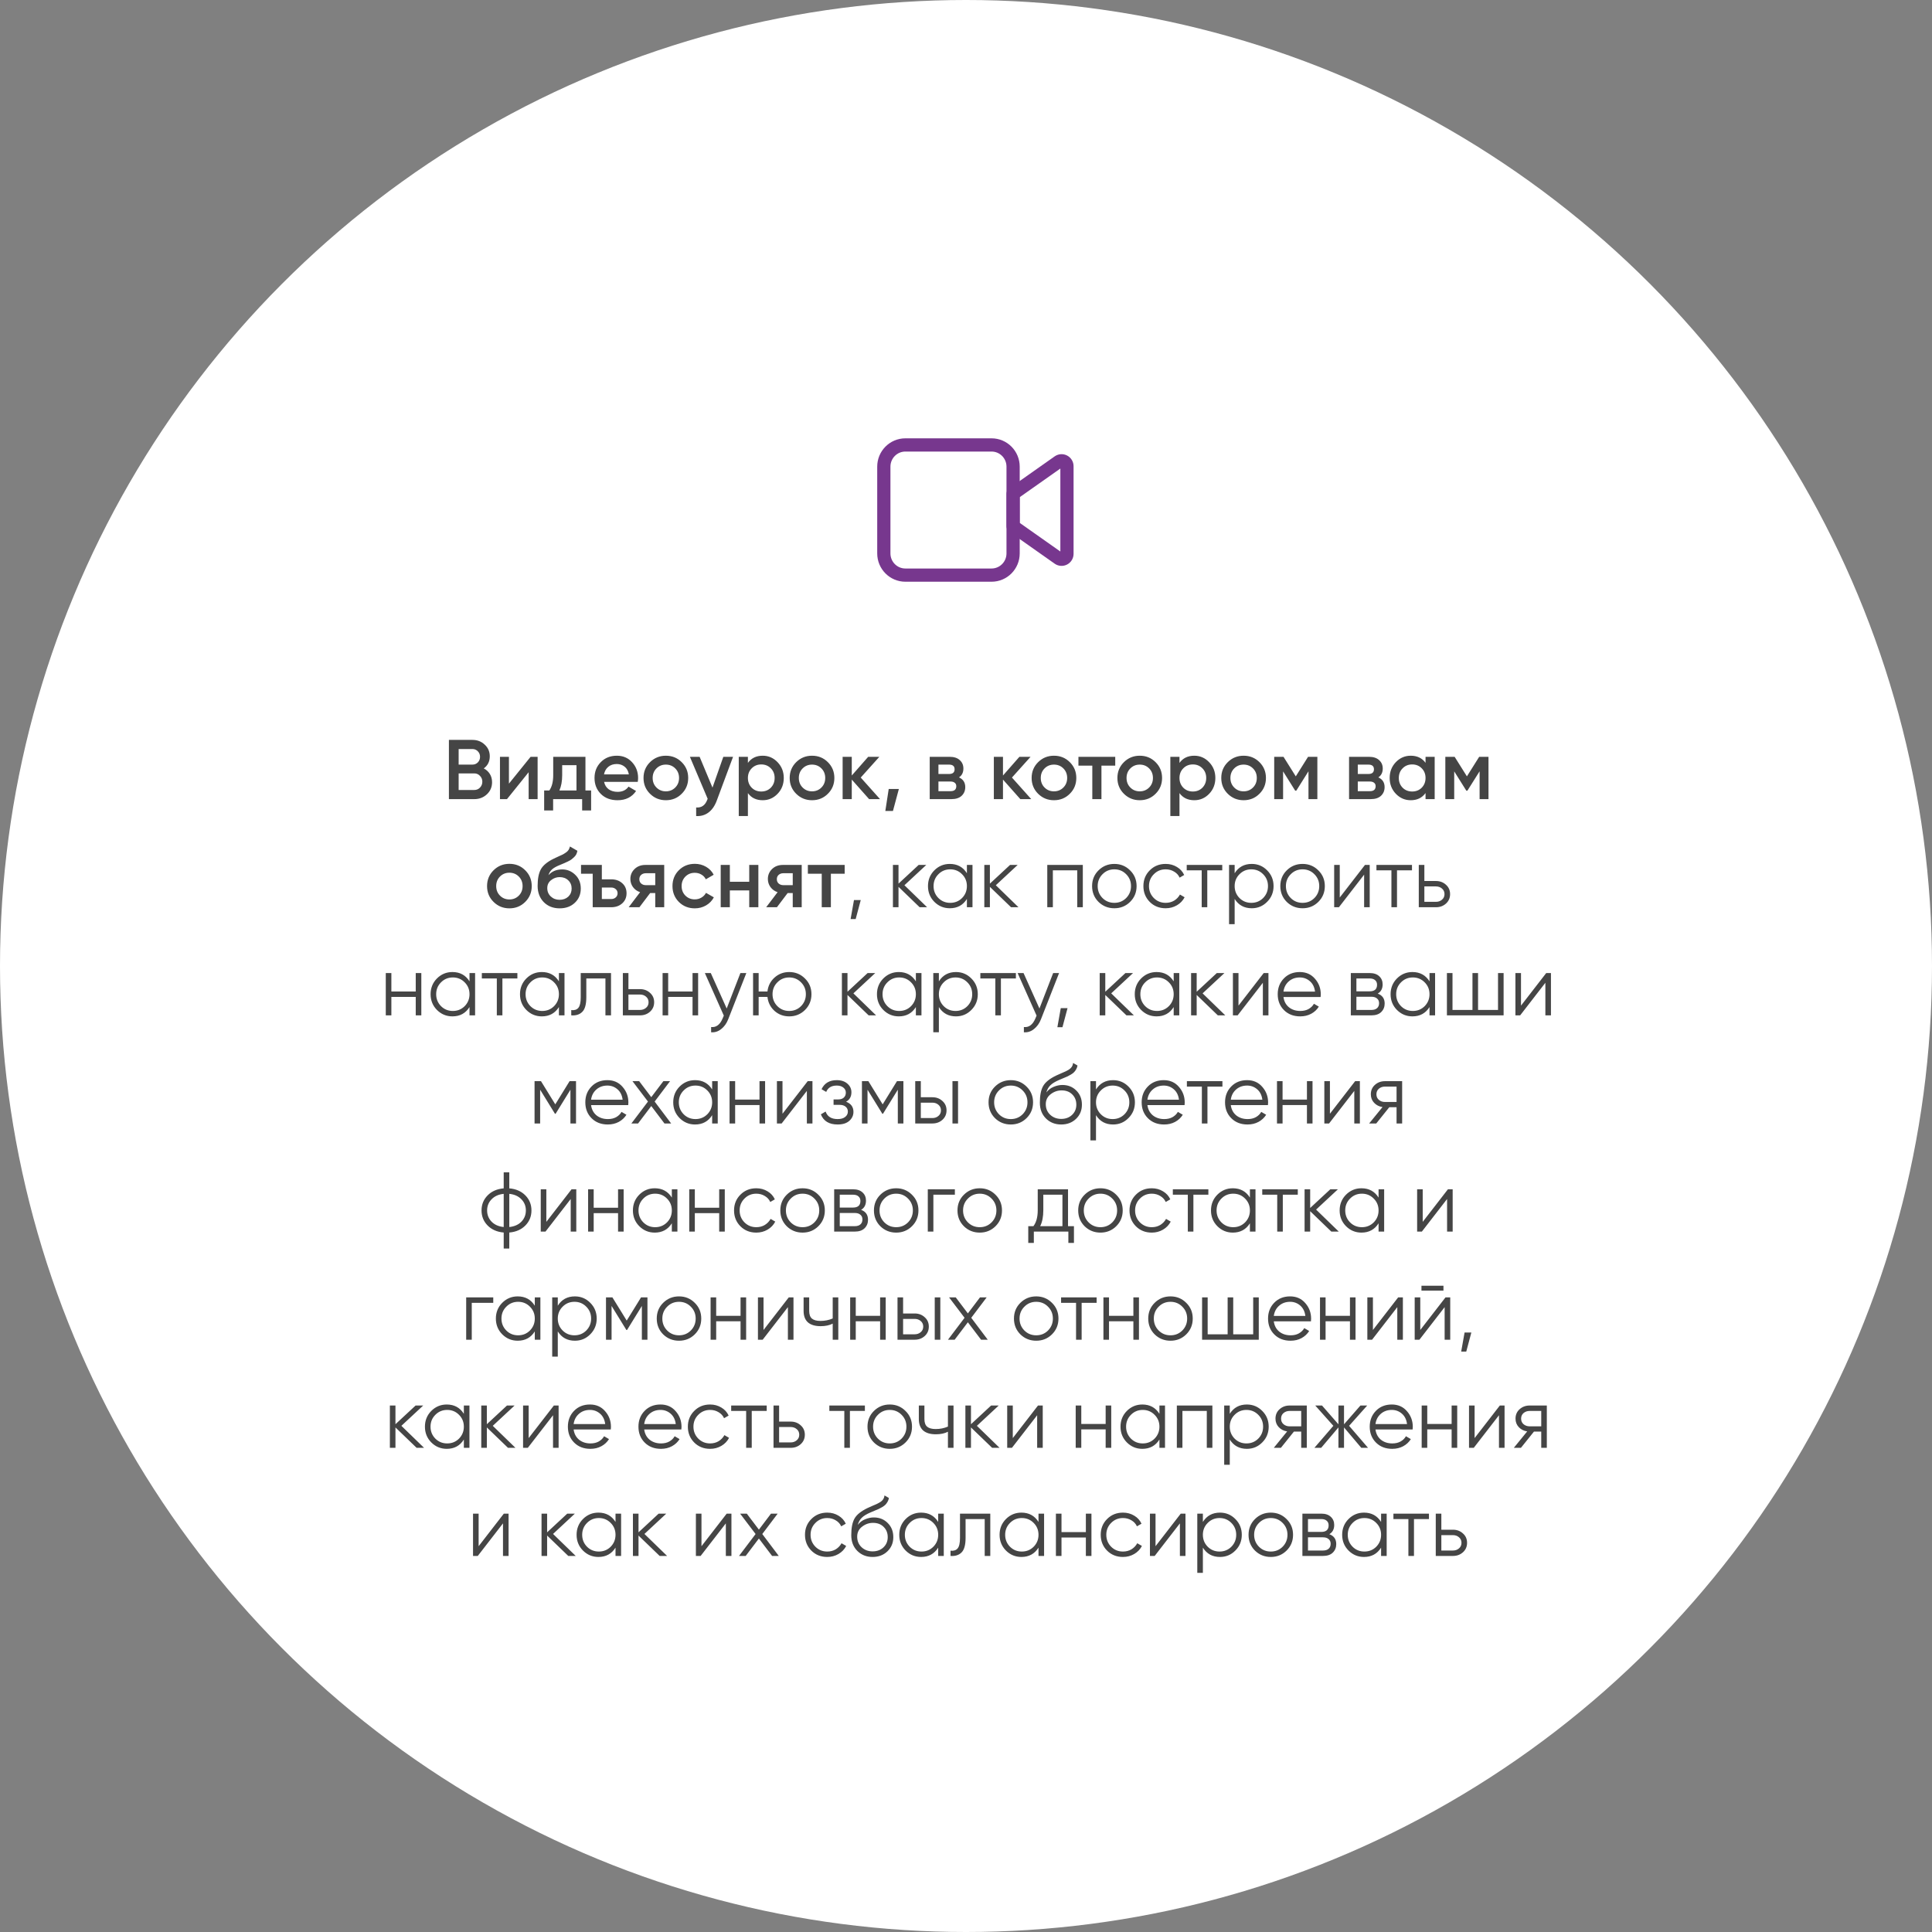
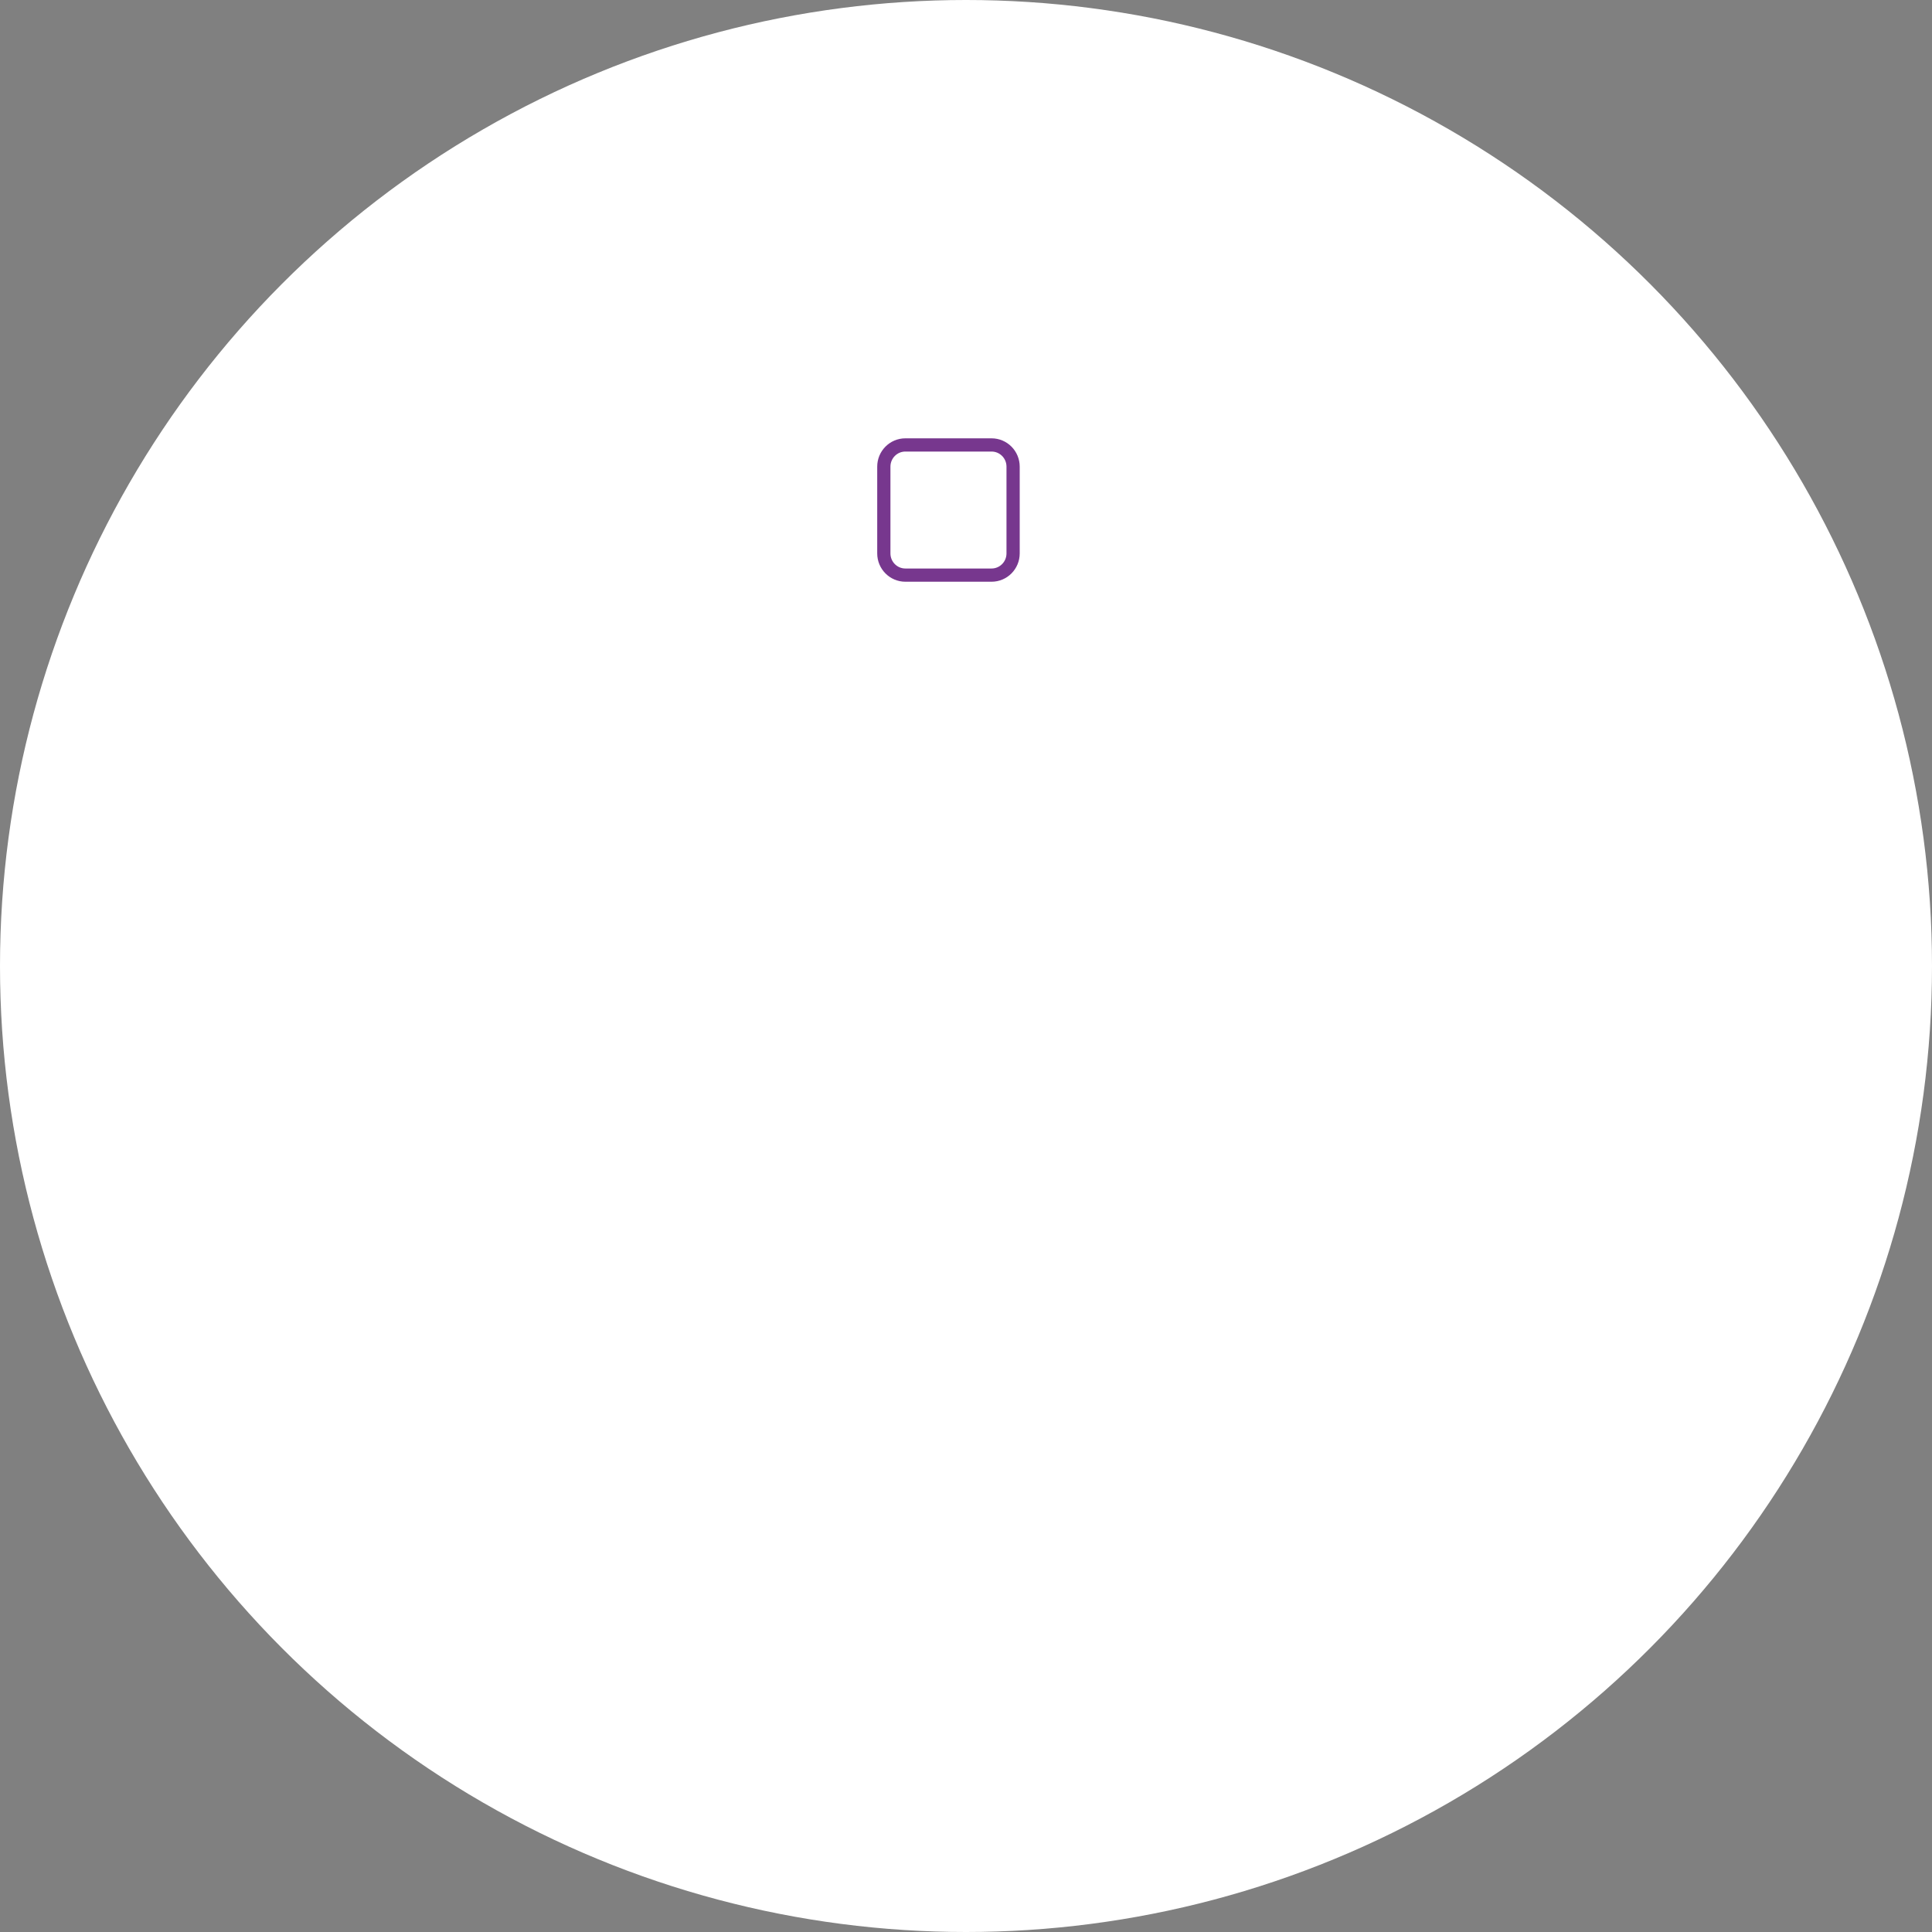
<svg xmlns="http://www.w3.org/2000/svg" width="411" height="411" viewBox="0 0 411 411" fill="none">
  <rect x="0" y="0" width="411" height="411" fill="#808080" stroke="none" />
  <circle cx="205.5" cy="205.5" r="205.5" fill="white" />
-   <path d="M102.914 163.466C103.466 163.754 103.898 164.15 104.21 164.654C104.522 165.158 104.678 165.74 104.678 166.4C104.678 167.432 104.312 168.29 103.58 168.974C102.848 169.658 101.954 170 100.898 170H95.498V157.4H100.502C101.534 157.4 102.404 157.736 103.112 158.408C103.832 159.068 104.192 159.896 104.192 160.892C104.192 161.984 103.766 162.842 102.914 163.466ZM100.502 159.344H97.568V162.656H100.502C100.958 162.656 101.342 162.5 101.654 162.188C101.966 161.864 102.122 161.468 102.122 161C102.122 160.532 101.966 160.142 101.654 159.83C101.342 159.506 100.958 159.344 100.502 159.344ZM100.898 168.056C101.378 168.056 101.78 167.888 102.104 167.552C102.44 167.204 102.608 166.784 102.608 166.292C102.608 165.8 102.44 165.386 102.104 165.05C101.78 164.702 101.378 164.528 100.898 164.528H97.568V168.056H100.898ZM112.875 161H114.369V170H112.461V164.276L107.853 170H106.359V161H108.267V166.706L112.875 161ZM124.544 168.164H125.75V172.412H123.842V170H117.668V172.412H115.76V168.164H116.858C117.41 167.384 117.686 166.298 117.686 164.906V161H124.544V168.164ZM119 168.164H122.636V162.782H119.594V164.906C119.594 166.19 119.396 167.276 119 168.164ZM128.508 166.328C128.652 167.012 128.982 167.54 129.498 167.912C130.014 168.272 130.644 168.452 131.388 168.452C132.42 168.452 133.194 168.08 133.71 167.336L135.312 168.272C134.424 169.58 133.11 170.234 131.37 170.234C129.906 170.234 128.724 169.79 127.824 168.902C126.924 168.002 126.474 166.868 126.474 165.5C126.474 164.156 126.918 163.034 127.806 162.134C128.694 161.222 129.834 160.766 131.226 160.766C132.546 160.766 133.626 161.228 134.466 162.152C135.318 163.076 135.744 164.198 135.744 165.518C135.744 165.722 135.72 165.992 135.672 166.328H128.508ZM128.49 164.744H133.782C133.65 164.012 133.344 163.46 132.864 163.088C132.396 162.716 131.844 162.53 131.208 162.53C130.488 162.53 129.888 162.728 129.408 163.124C128.928 163.52 128.622 164.06 128.49 164.744ZM141.65 170.234C140.33 170.234 139.208 169.778 138.284 168.866C137.36 167.954 136.898 166.832 136.898 165.5C136.898 164.168 137.36 163.046 138.284 162.134C139.208 161.222 140.33 160.766 141.65 160.766C142.982 160.766 144.104 161.222 145.016 162.134C145.94 163.046 146.402 164.168 146.402 165.5C146.402 166.832 145.94 167.954 145.016 168.866C144.104 169.778 142.982 170.234 141.65 170.234ZM139.652 167.534C140.192 168.074 140.858 168.344 141.65 168.344C142.442 168.344 143.108 168.074 143.648 167.534C144.188 166.994 144.458 166.316 144.458 165.5C144.458 164.684 144.188 164.006 143.648 163.466C143.108 162.926 142.442 162.656 141.65 162.656C140.858 162.656 140.192 162.926 139.652 163.466C139.112 164.006 138.842 164.684 138.842 165.5C138.842 166.316 139.112 166.994 139.652 167.534ZM153.874 161H155.944L152.488 170.288C152.068 171.428 151.48 172.28 150.724 172.844C149.968 173.408 149.092 173.66 148.096 173.6V171.782C148.708 171.818 149.2 171.692 149.572 171.404C149.956 171.128 150.262 170.678 150.49 170.054L150.544 169.928L146.764 161H148.834L151.57 167.552L153.874 161ZM162.253 160.766C163.489 160.766 164.545 161.228 165.421 162.152C166.297 163.064 166.735 164.18 166.735 165.5C166.735 166.832 166.297 167.954 165.421 168.866C164.545 169.778 163.489 170.234 162.253 170.234C160.885 170.234 159.835 169.73 159.103 168.722V173.6H157.159V161H159.103V162.296C159.835 161.276 160.885 160.766 162.253 160.766ZM159.913 167.57C160.453 168.11 161.131 168.38 161.947 168.38C162.763 168.38 163.441 168.11 163.981 167.57C164.521 167.018 164.791 166.328 164.791 165.5C164.791 164.672 164.521 163.988 163.981 163.448C163.441 162.896 162.763 162.62 161.947 162.62C161.131 162.62 160.453 162.896 159.913 163.448C159.373 163.988 159.103 164.672 159.103 165.5C159.103 166.328 159.373 167.018 159.913 167.57ZM172.745 170.234C171.425 170.234 170.303 169.778 169.379 168.866C168.455 167.954 167.993 166.832 167.993 165.5C167.993 164.168 168.455 163.046 169.379 162.134C170.303 161.222 171.425 160.766 172.745 160.766C174.077 160.766 175.199 161.222 176.111 162.134C177.035 163.046 177.497 164.168 177.497 165.5C177.497 166.832 177.035 167.954 176.111 168.866C175.199 169.778 174.077 170.234 172.745 170.234ZM170.747 167.534C171.287 168.074 171.953 168.344 172.745 168.344C173.537 168.344 174.203 168.074 174.743 167.534C175.283 166.994 175.553 166.316 175.553 165.5C175.553 164.684 175.283 164.006 174.743 163.466C174.203 162.926 173.537 162.656 172.745 162.656C171.953 162.656 171.287 162.926 170.747 163.466C170.207 164.006 169.937 164.684 169.937 165.5C169.937 166.316 170.207 166.994 170.747 167.534ZM187.211 170H184.889L181.199 165.842V170H179.255V161H181.199V164.978L184.691 161H187.067L183.107 165.41L187.211 170ZM191.219 167.84L189.959 172.52H188.339L189.059 167.84H191.219ZM204.01 165.374C204.898 165.782 205.342 166.472 205.342 167.444C205.342 168.2 205.084 168.818 204.568 169.298C204.064 169.766 203.338 170 202.39 170H197.782V161H202.03C202.954 161 203.668 161.234 204.172 161.702C204.688 162.158 204.946 162.752 204.946 163.484C204.946 164.336 204.634 164.966 204.01 165.374ZM201.886 162.656H199.636V164.654H201.886C202.678 164.654 203.074 164.318 203.074 163.646C203.074 162.986 202.678 162.656 201.886 162.656ZM202.21 168.308C203.026 168.308 203.434 167.954 203.434 167.246C203.434 166.934 203.326 166.694 203.11 166.526C202.894 166.346 202.594 166.256 202.21 166.256H199.636V168.308H202.21ZM219.379 170H217.057L213.367 165.842V170H211.423V161H213.367V164.978L216.859 161H219.235L215.275 165.41L219.379 170ZM224.214 170.234C222.894 170.234 221.772 169.778 220.848 168.866C219.924 167.954 219.462 166.832 219.462 165.5C219.462 164.168 219.924 163.046 220.848 162.134C221.772 161.222 222.894 160.766 224.214 160.766C225.546 160.766 226.668 161.222 227.58 162.134C228.504 163.046 228.966 164.168 228.966 165.5C228.966 166.832 228.504 167.954 227.58 168.866C226.668 169.778 225.546 170.234 224.214 170.234ZM222.216 167.534C222.756 168.074 223.422 168.344 224.214 168.344C225.006 168.344 225.672 168.074 226.212 167.534C226.752 166.994 227.022 166.316 227.022 165.5C227.022 164.684 226.752 164.006 226.212 163.466C225.672 162.926 225.006 162.656 224.214 162.656C223.422 162.656 222.756 162.926 222.216 163.466C221.676 164.006 221.406 164.684 221.406 165.5C221.406 166.316 221.676 166.994 222.216 167.534ZM237.248 161V162.872H234.314V170H232.37V162.872H229.418V161H237.248ZM242.46 170.234C241.14 170.234 240.018 169.778 239.094 168.866C238.17 167.954 237.708 166.832 237.708 165.5C237.708 164.168 238.17 163.046 239.094 162.134C240.018 161.222 241.14 160.766 242.46 160.766C243.792 160.766 244.914 161.222 245.826 162.134C246.75 163.046 247.212 164.168 247.212 165.5C247.212 166.832 246.75 167.954 245.826 168.866C244.914 169.778 243.792 170.234 242.46 170.234ZM240.462 167.534C241.002 168.074 241.668 168.344 242.46 168.344C243.252 168.344 243.918 168.074 244.458 167.534C244.998 166.994 245.268 166.316 245.268 165.5C245.268 164.684 244.998 164.006 244.458 163.466C243.918 162.926 243.252 162.656 242.46 162.656C241.668 162.656 241.002 162.926 240.462 163.466C239.922 164.006 239.652 164.684 239.652 165.5C239.652 166.316 239.922 166.994 240.462 167.534ZM254.064 160.766C255.3 160.766 256.356 161.228 257.232 162.152C258.108 163.064 258.546 164.18 258.546 165.5C258.546 166.832 258.108 167.954 257.232 168.866C256.356 169.778 255.3 170.234 254.064 170.234C252.696 170.234 251.646 169.73 250.914 168.722V173.6H248.97V161H250.914V162.296C251.646 161.276 252.696 160.766 254.064 160.766ZM251.724 167.57C252.264 168.11 252.942 168.38 253.758 168.38C254.574 168.38 255.252 168.11 255.792 167.57C256.332 167.018 256.602 166.328 256.602 165.5C256.602 164.672 256.332 163.988 255.792 163.448C255.252 162.896 254.574 162.62 253.758 162.62C252.942 162.62 252.264 162.896 251.724 163.448C251.184 163.988 250.914 164.672 250.914 165.5C250.914 166.328 251.184 167.018 251.724 167.57ZM264.556 170.234C263.236 170.234 262.114 169.778 261.19 168.866C260.266 167.954 259.804 166.832 259.804 165.5C259.804 164.168 260.266 163.046 261.19 162.134C262.114 161.222 263.236 160.766 264.556 160.766C265.888 160.766 267.01 161.222 267.922 162.134C268.846 163.046 269.308 164.168 269.308 165.5C269.308 166.832 268.846 167.954 267.922 168.866C267.01 169.778 265.888 170.234 264.556 170.234ZM262.558 167.534C263.098 168.074 263.764 168.344 264.556 168.344C265.348 168.344 266.014 168.074 266.554 167.534C267.094 166.994 267.364 166.316 267.364 165.5C267.364 164.684 267.094 164.006 266.554 163.466C266.014 162.926 265.348 162.656 264.556 162.656C263.764 162.656 263.098 162.926 262.558 163.466C262.018 164.006 261.748 164.684 261.748 165.5C261.748 166.316 262.018 166.994 262.558 167.534ZM280.246 161V170H278.356V164.078L275.764 168.2H275.53L272.956 164.096V170H271.066V161H273.046L275.656 165.158L278.266 161H280.246ZM293.219 165.374C294.107 165.782 294.551 166.472 294.551 167.444C294.551 168.2 294.293 168.818 293.777 169.298C293.273 169.766 292.547 170 291.599 170H286.991V161H291.239C292.163 161 292.877 161.234 293.381 161.702C293.897 162.158 294.155 162.752 294.155 163.484C294.155 164.336 293.843 164.966 293.219 165.374ZM291.095 162.656H288.845V164.654H291.095C291.887 164.654 292.283 164.318 292.283 163.646C292.283 162.986 291.887 162.656 291.095 162.656ZM291.419 168.308C292.235 168.308 292.643 167.954 292.643 167.246C292.643 166.934 292.535 166.694 292.319 166.526C292.103 166.346 291.803 166.256 291.419 166.256H288.845V168.308H291.419ZM303.26 161H305.204V170H303.26V168.704C302.528 169.724 301.478 170.234 300.11 170.234C298.874 170.234 297.818 169.778 296.942 168.866C296.066 167.942 295.628 166.82 295.628 165.5C295.628 164.168 296.066 163.046 296.942 162.134C297.818 161.222 298.874 160.766 300.11 160.766C301.478 160.766 302.528 161.27 303.26 162.278V161ZM298.382 167.57C298.922 168.11 299.6 168.38 300.416 168.38C301.232 168.38 301.91 168.11 302.45 167.57C302.99 167.018 303.26 166.328 303.26 165.5C303.26 164.672 302.99 163.988 302.45 163.448C301.91 162.896 301.232 162.62 300.416 162.62C299.6 162.62 298.922 162.896 298.382 163.448C297.842 163.988 297.572 164.672 297.572 165.5C297.572 166.328 297.842 167.018 298.382 167.57ZM316.65 161V170H314.76V164.078L312.168 168.2H311.934L309.36 164.096V170H307.47V161H309.45L312.06 165.158L314.67 161H316.65ZM108.365 193.234C107.045 193.234 105.923 192.778 104.999 191.866C104.075 190.954 103.613 189.832 103.613 188.5C103.613 187.168 104.075 186.046 104.999 185.134C105.923 184.222 107.045 183.766 108.365 183.766C109.697 183.766 110.819 184.222 111.731 185.134C112.655 186.046 113.117 187.168 113.117 188.5C113.117 189.832 112.655 190.954 111.731 191.866C110.819 192.778 109.697 193.234 108.365 193.234ZM106.367 190.534C106.907 191.074 107.573 191.344 108.365 191.344C109.157 191.344 109.823 191.074 110.363 190.534C110.903 189.994 111.173 189.316 111.173 188.5C111.173 187.684 110.903 187.006 110.363 186.466C109.823 185.926 109.157 185.656 108.365 185.656C107.573 185.656 106.907 185.926 106.367 186.466C105.827 187.006 105.557 187.684 105.557 188.5C105.557 189.316 105.827 189.994 106.367 190.534ZM119.051 193.234C117.671 193.234 116.543 192.79 115.667 191.902C114.803 191.002 114.371 189.856 114.371 188.464C114.371 186.94 114.599 185.764 115.055 184.936C115.511 184.096 116.435 183.334 117.827 182.65C118.055 182.542 118.391 182.386 118.835 182.182C119.291 181.978 119.603 181.834 119.771 181.75C119.939 181.654 120.149 181.522 120.401 181.354C120.653 181.174 120.839 180.988 120.959 180.796C121.079 180.592 121.175 180.352 121.247 180.076L122.831 180.994C122.783 181.258 122.705 181.504 122.597 181.732C122.489 181.948 122.333 182.152 122.129 182.344C121.925 182.536 121.745 182.692 121.589 182.812C121.445 182.932 121.199 183.076 120.851 183.244C120.503 183.412 120.245 183.532 120.077 183.604C119.921 183.676 119.621 183.802 119.177 183.982C118.385 184.294 117.803 184.618 117.431 184.954C117.071 185.278 116.819 185.686 116.675 186.178C117.395 185.362 118.373 184.954 119.609 184.954C120.665 184.954 121.583 185.332 122.363 186.088C123.155 186.844 123.551 187.822 123.551 189.022C123.551 190.246 123.131 191.254 122.291 192.046C121.463 192.838 120.383 193.234 119.051 193.234ZM119.033 191.416C119.789 191.416 120.407 191.194 120.887 190.75C121.367 190.294 121.607 189.718 121.607 189.022C121.607 188.314 121.367 187.732 120.887 187.276C120.419 186.82 119.807 186.592 119.051 186.592C118.379 186.592 117.773 186.808 117.233 187.24C116.693 187.66 116.423 188.224 116.423 188.932C116.423 189.652 116.675 190.246 117.179 190.714C117.683 191.182 118.301 191.416 119.033 191.416ZM130.011 187.06C130.971 187.06 131.757 187.336 132.369 187.888C132.981 188.428 133.287 189.142 133.287 190.03C133.287 190.906 132.981 191.62 132.369 192.172C131.757 192.724 130.971 193 130.011 193H126.087V185.872H123.603V184H128.031V187.06H130.011ZM130.029 191.254C130.413 191.254 130.731 191.14 130.983 190.912C131.247 190.684 131.379 190.39 131.379 190.03C131.379 189.658 131.247 189.364 130.983 189.148C130.731 188.92 130.413 188.806 130.029 188.806H128.031V191.254H130.029ZM141.3 184V193H139.392V189.976H138.312L136.026 193H133.74L136.17 189.796C135.546 189.592 135.042 189.232 134.658 188.716C134.286 188.2 134.1 187.624 134.1 186.988C134.1 186.16 134.394 185.458 134.982 184.882C135.582 184.294 136.35 184 137.286 184H141.3ZM137.394 188.302H139.392V185.764H137.394C136.998 185.764 136.668 185.878 136.404 186.106C136.14 186.334 136.008 186.646 136.008 187.042C136.008 187.426 136.14 187.732 136.404 187.96C136.668 188.188 136.998 188.302 137.394 188.302ZM147.811 193.234C146.455 193.234 145.321 192.778 144.409 191.866C143.509 190.954 143.059 189.832 143.059 188.5C143.059 187.156 143.509 186.034 144.409 185.134C145.321 184.222 146.455 183.766 147.811 183.766C148.687 183.766 149.485 183.976 150.205 184.396C150.925 184.816 151.465 185.38 151.825 186.088L150.151 187.06C149.947 186.628 149.635 186.292 149.215 186.052C148.807 185.8 148.333 185.674 147.793 185.674C147.001 185.674 146.335 185.944 145.795 186.484C145.267 187.024 145.003 187.696 145.003 188.5C145.003 189.304 145.267 189.976 145.795 190.516C146.335 191.056 147.001 191.326 147.793 191.326C148.321 191.326 148.795 191.2 149.215 190.948C149.647 190.696 149.971 190.36 150.187 189.94L151.861 190.894C151.477 191.614 150.925 192.184 150.205 192.604C149.485 193.024 148.687 193.234 147.811 193.234ZM159.385 184H161.329V193H159.385V189.418H155.263V193H153.319V184H155.263V187.582H159.385V184ZM170.55 184V193H168.642V189.976H167.562L165.276 193H162.99L165.42 189.796C164.796 189.592 164.292 189.232 163.908 188.716C163.536 188.2 163.35 187.624 163.35 186.988C163.35 186.16 163.644 185.458 164.232 184.882C164.832 184.294 165.6 184 166.536 184H170.55ZM166.644 188.302H168.642V185.764H166.644C166.248 185.764 165.918 185.878 165.654 186.106C165.39 186.334 165.258 186.646 165.258 187.042C165.258 187.426 165.39 187.732 165.654 187.96C165.918 188.188 166.248 188.302 166.644 188.302ZM179.689 184V185.872H176.755V193H174.811V185.872H171.859V184H179.689ZM183.11 191.47L182.03 195.52H180.95L181.67 191.47H183.11ZM197.226 193H195.642L191.142 188.662V193H189.954V184H191.142V187.978L195.426 184H197.046L192.402 188.32L197.226 193ZM205.692 184H206.88V193H205.692V191.236C204.864 192.556 203.652 193.216 202.056 193.216C200.772 193.216 199.674 192.76 198.762 191.848C197.862 190.936 197.412 189.82 197.412 188.5C197.412 187.18 197.862 186.064 198.762 185.152C199.674 184.24 200.772 183.784 202.056 183.784C203.652 183.784 204.864 184.444 205.692 185.764V184ZM199.626 191.038C200.31 191.722 201.15 192.064 202.146 192.064C203.142 192.064 203.982 191.722 204.666 191.038C205.35 190.342 205.692 189.496 205.692 188.5C205.692 187.504 205.35 186.664 204.666 185.98C203.982 185.284 203.142 184.936 202.146 184.936C201.15 184.936 200.31 185.284 199.626 185.98C198.942 186.664 198.6 187.504 198.6 188.5C198.6 189.496 198.942 190.342 199.626 191.038ZM216.668 193H215.084L210.584 188.662V193H209.396V184H210.584V187.978L214.868 184H216.488L211.844 188.32L216.668 193ZM230.35 184V193H229.162V185.152H223.978V193H222.79V184H230.35ZM240.405 191.866C239.493 192.766 238.377 193.216 237.057 193.216C235.737 193.216 234.615 192.766 233.691 191.866C232.779 190.954 232.323 189.832 232.323 188.5C232.323 187.168 232.779 186.052 233.691 185.152C234.615 184.24 235.737 183.784 237.057 183.784C238.377 183.784 239.493 184.24 240.405 185.152C241.329 186.052 241.791 187.168 241.791 188.5C241.791 189.832 241.329 190.954 240.405 191.866ZM234.537 191.038C235.221 191.722 236.061 192.064 237.057 192.064C238.053 192.064 238.893 191.722 239.577 191.038C240.261 190.342 240.603 189.496 240.603 188.5C240.603 187.504 240.261 186.664 239.577 185.98C238.893 185.284 238.053 184.936 237.057 184.936C236.061 184.936 235.221 185.284 234.537 185.98C233.853 186.664 233.511 187.504 233.511 188.5C233.511 189.496 233.853 190.342 234.537 191.038ZM247.973 193.216C246.617 193.216 245.489 192.766 244.589 191.866C243.689 190.954 243.239 189.832 243.239 188.5C243.239 187.168 243.689 186.052 244.589 185.152C245.489 184.24 246.617 183.784 247.973 183.784C248.861 183.784 249.659 184 250.367 184.432C251.075 184.852 251.591 185.422 251.915 186.142L250.943 186.7C250.703 186.16 250.313 185.734 249.773 185.422C249.245 185.098 248.645 184.936 247.973 184.936C246.977 184.936 246.137 185.284 245.453 185.98C244.769 186.664 244.427 187.504 244.427 188.5C244.427 189.496 244.769 190.342 245.453 191.038C246.137 191.722 246.977 192.064 247.973 192.064C248.645 192.064 249.245 191.908 249.773 191.596C250.301 191.272 250.715 190.84 251.015 190.3L252.005 190.876C251.633 191.596 251.087 192.166 250.367 192.586C249.647 193.006 248.849 193.216 247.973 193.216ZM260.014 184V185.152H256.828V193H255.64V185.152H252.454V184H260.014ZM266.286 183.784C267.57 183.784 268.662 184.24 269.562 185.152C270.474 186.064 270.93 187.18 270.93 188.5C270.93 189.82 270.474 190.936 269.562 191.848C268.662 192.76 267.57 193.216 266.286 193.216C264.69 193.216 263.478 192.556 262.65 191.236V196.6H261.462V184H262.65V185.764C263.478 184.444 264.69 183.784 266.286 183.784ZM263.676 191.038C264.36 191.722 265.2 192.064 266.196 192.064C267.192 192.064 268.032 191.722 268.716 191.038C269.4 190.342 269.742 189.496 269.742 188.5C269.742 187.504 269.4 186.664 268.716 185.98C268.032 185.284 267.192 184.936 266.196 184.936C265.2 184.936 264.36 185.284 263.676 185.98C262.992 186.664 262.65 187.504 262.65 188.5C262.65 189.496 262.992 190.342 263.676 191.038ZM280.448 191.866C279.536 192.766 278.42 193.216 277.1 193.216C275.78 193.216 274.658 192.766 273.734 191.866C272.822 190.954 272.366 189.832 272.366 188.5C272.366 187.168 272.822 186.052 273.734 185.152C274.658 184.24 275.78 183.784 277.1 183.784C278.42 183.784 279.536 184.24 280.448 185.152C281.372 186.052 281.834 187.168 281.834 188.5C281.834 189.832 281.372 190.954 280.448 191.866ZM274.58 191.038C275.264 191.722 276.104 192.064 277.1 192.064C278.096 192.064 278.936 191.722 279.62 191.038C280.304 190.342 280.646 189.496 280.646 188.5C280.646 187.504 280.304 186.664 279.62 185.98C278.936 185.284 278.096 184.936 277.1 184.936C276.104 184.936 275.264 185.284 274.58 185.98C273.896 186.664 273.554 187.504 273.554 188.5C273.554 189.496 273.896 190.342 274.58 191.038ZM290.374 184H291.382V193H290.194V186.07L284.83 193H283.822V184H285.01V190.93L290.374 184ZM300.374 184V185.152H297.188V193H296V185.152H292.814V184H300.374ZM305.476 187.42C306.316 187.42 307.024 187.684 307.6 188.212C308.188 188.728 308.482 189.394 308.482 190.21C308.482 191.026 308.188 191.698 307.6 192.226C307.024 192.742 306.316 193 305.476 193H301.822V184H303.01V187.42H305.476ZM305.476 191.848C305.98 191.848 306.406 191.698 306.754 191.398C307.114 191.098 307.294 190.702 307.294 190.21C307.294 189.718 307.114 189.322 306.754 189.022C306.406 188.722 305.98 188.572 305.476 188.572H303.01V191.848H305.476ZM88.441 207H89.629V216H88.441V212.076H83.257V216H82.069V207H83.257V210.924H88.441V207ZM99.881 207H101.069V216H99.881V214.236C99.053 215.556 97.841 216.216 96.245 216.216C94.961 216.216 93.863 215.76 92.951 214.848C92.051 213.936 91.601 212.82 91.601 211.5C91.601 210.18 92.051 209.064 92.951 208.152C93.863 207.24 94.961 206.784 96.245 206.784C97.841 206.784 99.053 207.444 99.881 208.764V207ZM93.815 214.038C94.499 214.722 95.339 215.064 96.335 215.064C97.331 215.064 98.171 214.722 98.855 214.038C99.539 213.342 99.881 212.496 99.881 211.5C99.881 210.504 99.539 209.664 98.855 208.98C98.171 208.284 97.331 207.936 96.335 207.936C95.339 207.936 94.499 208.284 93.815 208.98C93.131 209.664 92.789 210.504 92.789 211.5C92.789 212.496 93.131 213.342 93.815 214.038ZM110.064 207V208.152H106.878V216H105.69V208.152H102.504V207H110.064ZM118.9 207H120.088V216H118.9V214.236C118.072 215.556 116.86 216.216 115.264 216.216C113.98 216.216 112.882 215.76 111.97 214.848C111.07 213.936 110.62 212.82 110.62 211.5C110.62 210.18 111.07 209.064 111.97 208.152C112.882 207.24 113.98 206.784 115.264 206.784C116.86 206.784 118.072 207.444 118.9 208.764V207ZM112.834 214.038C113.518 214.722 114.358 215.064 115.354 215.064C116.35 215.064 117.19 214.722 117.874 214.038C118.558 213.342 118.9 212.496 118.9 211.5C118.9 210.504 118.558 209.664 117.874 208.98C117.19 208.284 116.35 207.936 115.354 207.936C114.358 207.936 113.518 208.284 112.834 208.98C112.15 209.664 111.808 210.504 111.808 211.5C111.808 212.496 112.15 213.342 112.834 214.038ZM129.984 207V216H128.796V208.152H124.728V212.166C124.728 213.666 124.44 214.698 123.864 215.262C123.3 215.826 122.52 216.072 121.524 216V214.884C122.208 214.956 122.712 214.794 123.036 214.398C123.372 214.002 123.54 213.258 123.54 212.166V207H129.984ZM136.154 210.42C136.994 210.42 137.702 210.684 138.278 211.212C138.866 211.728 139.16 212.394 139.16 213.21C139.16 214.026 138.866 214.698 138.278 215.226C137.702 215.742 136.994 216 136.154 216H132.5V207H133.688V210.42H136.154ZM136.154 214.848C136.658 214.848 137.084 214.698 137.432 214.398C137.792 214.098 137.972 213.702 137.972 213.21C137.972 212.718 137.792 212.322 137.432 212.022C137.084 211.722 136.658 211.572 136.154 211.572H133.688V214.848H136.154ZM147.327 207H148.515V216H147.327V212.076H142.143V216H140.955V207H142.143V210.924H147.327V207ZM157.508 207H158.768L154.916 216.828C154.568 217.716 154.07 218.412 153.422 218.916C152.786 219.432 152.072 219.66 151.28 219.6V218.484C152.36 218.604 153.182 217.98 153.746 216.612L153.98 216.054L149.948 207H151.208L154.592 214.542L157.508 207ZM167.889 206.784C169.209 206.784 170.325 207.24 171.237 208.152C172.161 209.052 172.623 210.168 172.623 211.5C172.623 212.832 172.161 213.954 171.237 214.866C170.325 215.766 169.209 216.216 167.889 216.216C166.677 216.216 165.633 215.826 164.757 215.046C163.893 214.254 163.395 213.264 163.263 212.076H161.391V216H160.203V207H161.391V210.924H163.263C163.395 209.736 163.893 208.752 164.757 207.972C165.633 207.18 166.677 206.784 167.889 206.784ZM165.369 214.038C166.053 214.722 166.893 215.064 167.889 215.064C168.885 215.064 169.725 214.722 170.409 214.038C171.093 213.342 171.435 212.496 171.435 211.5C171.435 210.504 171.093 209.664 170.409 208.98C169.725 208.284 168.885 207.936 167.889 207.936C166.893 207.936 166.053 208.284 165.369 208.98C164.685 209.664 164.343 210.504 164.343 211.5C164.343 212.496 164.685 213.342 165.369 214.038ZM186.372 216H184.788L180.288 211.662V216H179.1V207H180.288V210.978L184.572 207H186.192L181.548 211.32L186.372 216ZM194.838 207H196.026V216H194.838V214.236C194.01 215.556 192.798 216.216 191.202 216.216C189.918 216.216 188.82 215.76 187.908 214.848C187.008 213.936 186.558 212.82 186.558 211.5C186.558 210.18 187.008 209.064 187.908 208.152C188.82 207.24 189.918 206.784 191.202 206.784C192.798 206.784 194.01 207.444 194.838 208.764V207ZM188.772 214.038C189.456 214.722 190.296 215.064 191.292 215.064C192.288 215.064 193.128 214.722 193.812 214.038C194.496 213.342 194.838 212.496 194.838 211.5C194.838 210.504 194.496 209.664 193.812 208.98C193.128 208.284 192.288 207.936 191.292 207.936C190.296 207.936 189.456 208.284 188.772 208.98C188.088 209.664 187.746 210.504 187.746 211.5C187.746 212.496 188.088 213.342 188.772 214.038ZM203.365 206.784C204.649 206.784 205.741 207.24 206.641 208.152C207.553 209.064 208.009 210.18 208.009 211.5C208.009 212.82 207.553 213.936 206.641 214.848C205.741 215.76 204.649 216.216 203.365 216.216C201.769 216.216 200.557 215.556 199.729 214.236V219.6H198.541V207H199.729V208.764C200.557 207.444 201.769 206.784 203.365 206.784ZM200.755 214.038C201.439 214.722 202.279 215.064 203.275 215.064C204.271 215.064 205.111 214.722 205.795 214.038C206.479 213.342 206.821 212.496 206.821 211.5C206.821 210.504 206.479 209.664 205.795 208.98C205.111 208.284 204.271 207.936 203.275 207.936C202.279 207.936 201.439 208.284 200.755 208.98C200.071 209.664 199.729 210.504 199.729 211.5C199.729 212.496 200.071 213.342 200.755 214.038ZM216.113 207V208.152H212.927V216H211.739V208.152H208.553V207H216.113ZM224.041 207H225.301L221.449 216.828C221.101 217.716 220.603 218.412 219.955 218.916C219.319 219.432 218.605 219.66 217.813 219.6V218.484C218.893 218.604 219.715 217.98 220.279 216.612L220.513 216.054L216.481 207H217.741L221.125 214.542L224.041 207ZM227.099 214.47L226.019 218.52H224.939L225.659 214.47H227.099ZM241.216 216H239.632L235.132 211.662V216H233.944V207H235.132V210.978L239.416 207H241.036L236.392 211.32L241.216 216ZM249.682 207H250.87V216H249.682V214.236C248.854 215.556 247.642 216.216 246.046 216.216C244.762 216.216 243.664 215.76 242.752 214.848C241.852 213.936 241.402 212.82 241.402 211.5C241.402 210.18 241.852 209.064 242.752 208.152C243.664 207.24 244.762 206.784 246.046 206.784C247.642 206.784 248.854 207.444 249.682 208.764V207ZM243.616 214.038C244.3 214.722 245.14 215.064 246.136 215.064C247.132 215.064 247.972 214.722 248.656 214.038C249.34 213.342 249.682 212.496 249.682 211.5C249.682 210.504 249.34 209.664 248.656 208.98C247.972 208.284 247.132 207.936 246.136 207.936C245.14 207.936 244.3 208.284 243.616 208.98C242.932 209.664 242.59 210.504 242.59 211.5C242.59 212.496 242.932 213.342 243.616 214.038ZM260.657 216H259.073L254.573 211.662V216H253.385V207H254.573V210.978L258.857 207H260.477L255.833 211.32L260.657 216ZM268.832 207H269.84V216H268.652V209.07L263.288 216H262.28V207H263.468V213.93L268.832 207ZM276.51 206.784C277.842 206.784 278.916 207.258 279.732 208.206C280.56 209.142 280.974 210.252 280.974 211.536C280.974 211.668 280.962 211.854 280.938 212.094H273.036C273.156 213.006 273.54 213.732 274.188 214.272C274.848 214.8 275.658 215.064 276.618 215.064C277.302 215.064 277.89 214.926 278.382 214.65C278.886 214.362 279.264 213.99 279.516 213.534L280.56 214.146C280.164 214.782 279.624 215.286 278.94 215.658C278.256 216.03 277.476 216.216 276.6 216.216C275.184 216.216 274.032 215.772 273.144 214.884C272.256 213.996 271.812 212.868 271.812 211.5C271.812 210.156 272.25 209.034 273.126 208.134C274.002 207.234 275.13 206.784 276.51 206.784ZM276.51 207.936C275.574 207.936 274.788 208.218 274.152 208.782C273.528 209.334 273.156 210.054 273.036 210.942H279.75C279.63 209.994 279.264 209.256 278.652 208.728C278.04 208.2 277.326 207.936 276.51 207.936ZM293.088 211.374C294.072 211.734 294.564 212.436 294.564 213.48C294.564 214.212 294.318 214.818 293.826 215.298C293.346 215.766 292.65 216 291.738 216H287.364V207H291.378C292.254 207 292.932 207.228 293.412 207.684C293.892 208.128 294.132 208.704 294.132 209.412C294.132 210.312 293.784 210.966 293.088 211.374ZM291.378 208.152H288.552V210.888H291.378C292.422 210.888 292.944 210.42 292.944 209.484C292.944 209.064 292.806 208.74 292.53 208.512C292.266 208.272 291.882 208.152 291.378 208.152ZM291.738 214.848C292.266 214.848 292.668 214.722 292.944 214.47C293.232 214.218 293.376 213.864 293.376 213.408C293.376 212.988 293.232 212.658 292.944 212.418C292.668 212.166 292.266 212.04 291.738 212.04H288.552V214.848H291.738ZM304.104 207H305.292V216H304.104V214.236C303.276 215.556 302.064 216.216 300.468 216.216C299.184 216.216 298.086 215.76 297.174 214.848C296.274 213.936 295.824 212.82 295.824 211.5C295.824 210.18 296.274 209.064 297.174 208.152C298.086 207.24 299.184 206.784 300.468 206.784C302.064 206.784 303.276 207.444 304.104 208.764V207ZM298.038 214.038C298.722 214.722 299.562 215.064 300.558 215.064C301.554 215.064 302.394 214.722 303.078 214.038C303.762 213.342 304.104 212.496 304.104 211.5C304.104 210.504 303.762 209.664 303.078 208.98C302.394 208.284 301.554 207.936 300.558 207.936C299.562 207.936 298.722 208.284 298.038 208.98C297.354 209.664 297.012 210.504 297.012 211.5C297.012 212.496 297.354 213.342 298.038 214.038ZM318.679 207H319.867V216H307.807V207H308.995V214.848H313.243V207H314.431V214.848H318.679V207ZM328.931 207H329.939V216H328.751V209.07L323.387 216H322.379V207H323.567V213.93L328.931 207ZM122.538 230V239H121.35V231.818L118.2 236.93H118.056L114.906 231.818V239H113.718V230H115.086L118.128 234.932L121.17 230H122.538ZM129.214 229.784C130.546 229.784 131.62 230.258 132.436 231.206C133.264 232.142 133.678 233.252 133.678 234.536C133.678 234.668 133.666 234.854 133.642 235.094H125.74C125.86 236.006 126.244 236.732 126.892 237.272C127.552 237.8 128.362 238.064 129.322 238.064C130.006 238.064 130.594 237.926 131.086 237.65C131.59 237.362 131.968 236.99 132.22 236.534L133.264 237.146C132.868 237.782 132.328 238.286 131.644 238.658C130.96 239.03 130.18 239.216 129.304 239.216C127.888 239.216 126.736 238.772 125.848 237.884C124.96 236.996 124.516 235.868 124.516 234.5C124.516 233.156 124.954 232.034 125.83 231.134C126.706 230.234 127.834 229.784 129.214 229.784ZM129.214 230.936C128.278 230.936 127.492 231.218 126.856 231.782C126.232 232.334 125.86 233.054 125.74 233.942H132.454C132.334 232.994 131.968 232.256 131.356 231.728C130.744 231.2 130.03 230.936 129.214 230.936ZM142.776 239H141.354L138.546 235.292L135.738 239H134.316L137.844 234.338L134.55 230H135.972L138.546 233.402L141.12 230H142.542L139.266 234.338L142.776 239ZM151.499 230H152.687V239H151.499V237.236C150.671 238.556 149.459 239.216 147.863 239.216C146.579 239.216 145.481 238.76 144.569 237.848C143.669 236.936 143.219 235.82 143.219 234.5C143.219 233.18 143.669 232.064 144.569 231.152C145.481 230.24 146.579 229.784 147.863 229.784C149.459 229.784 150.671 230.444 151.499 231.764V230ZM145.433 237.038C146.117 237.722 146.957 238.064 147.953 238.064C148.949 238.064 149.789 237.722 150.473 237.038C151.157 236.342 151.499 235.496 151.499 234.5C151.499 233.504 151.157 232.664 150.473 231.98C149.789 231.284 148.949 230.936 147.953 230.936C146.957 230.936 146.117 231.284 145.433 231.98C144.749 232.664 144.407 233.504 144.407 234.5C144.407 235.496 144.749 236.342 145.433 237.038ZM161.574 230H162.762V239H161.574V235.076H156.39V239H155.202V230H156.39V233.924H161.574V230ZM171.827 230H172.835V239H171.647V232.07L166.283 239H165.275V230H166.463V236.93L171.827 230ZM179.991 234.374C181.035 234.77 181.557 235.49 181.557 236.534C181.557 237.278 181.263 237.914 180.675 238.442C180.099 238.958 179.271 239.216 178.191 239.216C176.379 239.216 175.191 238.496 174.627 237.056L175.635 236.462C176.007 237.53 176.859 238.064 178.191 238.064C178.887 238.064 179.421 237.914 179.793 237.614C180.177 237.314 180.369 236.93 180.369 236.462C180.369 236.042 180.213 235.7 179.901 235.436C179.589 235.172 179.169 235.04 178.641 235.04H177.327V233.888H178.281C178.797 233.888 179.199 233.762 179.487 233.51C179.787 233.246 179.937 232.886 179.937 232.43C179.937 231.998 179.763 231.644 179.415 231.368C179.067 231.08 178.599 230.936 178.011 230.936C176.883 230.936 176.133 231.386 175.761 232.286L174.771 231.71C175.371 230.426 176.451 229.784 178.011 229.784C178.959 229.784 179.715 230.036 180.279 230.54C180.843 231.032 181.125 231.638 181.125 232.358C181.125 233.282 180.747 233.954 179.991 234.374ZM192.183 230V239H190.995V231.818L187.845 236.93H187.701L184.551 231.818V239H183.363V230H184.731L187.773 234.932L190.815 230H192.183ZM198.354 233.42C199.194 233.42 199.902 233.684 200.478 234.212C201.066 234.728 201.36 235.394 201.36 236.21C201.36 237.026 201.066 237.698 200.478 238.226C199.902 238.742 199.194 239 198.354 239H194.7V230H195.888V233.42H198.354ZM202.62 230H203.808V239H202.62V230ZM198.354 237.848C198.858 237.848 199.284 237.698 199.632 237.398C199.992 237.098 200.172 236.702 200.172 236.21C200.172 235.718 199.992 235.322 199.632 235.022C199.284 234.722 198.858 234.572 198.354 234.572H195.888V237.848H198.354ZM218.379 237.866C217.467 238.766 216.351 239.216 215.031 239.216C213.711 239.216 212.589 238.766 211.665 237.866C210.753 236.954 210.297 235.832 210.297 234.5C210.297 233.168 210.753 232.052 211.665 231.152C212.589 230.24 213.711 229.784 215.031 229.784C216.351 229.784 217.467 230.24 218.379 231.152C219.303 232.052 219.765 233.168 219.765 234.5C219.765 235.832 219.303 236.954 218.379 237.866ZM212.511 237.038C213.195 237.722 214.035 238.064 215.031 238.064C216.027 238.064 216.867 237.722 217.551 237.038C218.235 236.342 218.577 235.496 218.577 234.5C218.577 233.504 218.235 232.664 217.551 231.98C216.867 231.284 216.027 230.936 215.031 230.936C214.035 230.936 213.195 231.284 212.511 231.98C211.827 232.664 211.485 233.504 211.485 234.5C211.485 235.496 211.827 236.342 212.511 237.038ZM225.749 239.216C224.453 239.216 223.373 238.79 222.509 237.938C221.645 237.074 221.213 235.958 221.213 234.59C221.213 233.054 221.441 231.878 221.897 231.062C222.353 230.234 223.277 229.484 224.669 228.812C224.933 228.68 225.281 228.524 225.713 228.344C226.157 228.164 226.487 228.02 226.703 227.912C226.931 227.804 227.177 227.666 227.441 227.498C227.705 227.318 227.903 227.12 228.035 226.904C228.167 226.688 228.251 226.43 228.287 226.13L229.223 226.67C229.175 226.958 229.079 227.228 228.935 227.48C228.791 227.732 228.641 227.936 228.485 228.092C228.341 228.248 228.107 228.422 227.783 228.614C227.471 228.794 227.225 228.926 227.045 229.01C226.877 229.082 226.577 229.208 226.145 229.388C225.725 229.568 225.443 229.688 225.299 229.748C224.459 230.108 223.841 230.486 223.445 230.882C223.049 231.266 222.767 231.77 222.599 232.394C223.007 231.854 223.523 231.458 224.147 231.206C224.783 230.942 225.401 230.81 226.001 230.81C227.201 230.81 228.191 231.206 228.971 231.998C229.763 232.778 230.159 233.78 230.159 235.004C230.159 236.216 229.739 237.224 228.899 238.028C228.071 238.82 227.021 239.216 225.749 239.216ZM225.749 238.028C226.685 238.028 227.453 237.746 228.053 237.182C228.665 236.606 228.971 235.88 228.971 235.004C228.971 234.116 228.683 233.39 228.107 232.826C227.543 232.25 226.787 231.962 225.839 231.962C224.987 231.962 224.213 232.232 223.517 232.772C222.821 233.3 222.473 234.008 222.473 234.896C222.473 235.808 222.785 236.558 223.409 237.146C224.045 237.734 224.825 238.028 225.749 238.028ZM236.79 229.784C238.074 229.784 239.166 230.24 240.066 231.152C240.978 232.064 241.434 233.18 241.434 234.5C241.434 235.82 240.978 236.936 240.066 237.848C239.166 238.76 238.074 239.216 236.79 239.216C235.194 239.216 233.982 238.556 233.154 237.236V242.6H231.966V230H233.154V231.764C233.982 230.444 235.194 229.784 236.79 229.784ZM234.18 237.038C234.864 237.722 235.704 238.064 236.7 238.064C237.696 238.064 238.536 237.722 239.22 237.038C239.904 236.342 240.246 235.496 240.246 234.5C240.246 233.504 239.904 232.664 239.22 231.98C238.536 231.284 237.696 230.936 236.7 230.936C235.704 230.936 234.864 231.284 234.18 231.98C233.496 232.664 233.154 233.504 233.154 234.5C233.154 235.496 233.496 236.342 234.18 237.038ZM247.567 229.784C248.899 229.784 249.973 230.258 250.789 231.206C251.617 232.142 252.031 233.252 252.031 234.536C252.031 234.668 252.019 234.854 251.995 235.094H244.093C244.213 236.006 244.597 236.732 245.245 237.272C245.905 237.8 246.715 238.064 247.675 238.064C248.359 238.064 248.947 237.926 249.439 237.65C249.943 237.362 250.321 236.99 250.573 236.534L251.617 237.146C251.221 237.782 250.681 238.286 249.997 238.658C249.313 239.03 248.533 239.216 247.657 239.216C246.241 239.216 245.089 238.772 244.201 237.884C243.313 236.996 242.869 235.868 242.869 234.5C242.869 233.156 243.307 232.034 244.183 231.134C245.059 230.234 246.187 229.784 247.567 229.784ZM247.567 230.936C246.631 230.936 245.845 231.218 245.209 231.782C244.585 232.334 244.213 233.054 244.093 233.942H250.807C250.687 232.994 250.321 232.256 249.709 231.728C249.097 231.2 248.383 230.936 247.567 230.936ZM260.05 230V231.152H256.864V239H255.676V231.152H252.49V230H260.05ZM265.304 229.784C266.636 229.784 267.71 230.258 268.526 231.206C269.354 232.142 269.768 233.252 269.768 234.536C269.768 234.668 269.756 234.854 269.732 235.094H261.83C261.95 236.006 262.334 236.732 262.982 237.272C263.642 237.8 264.452 238.064 265.412 238.064C266.096 238.064 266.684 237.926 267.176 237.65C267.68 237.362 268.058 236.99 268.31 236.534L269.354 237.146C268.958 237.782 268.418 238.286 267.734 238.658C267.05 239.03 266.27 239.216 265.394 239.216C263.978 239.216 262.826 238.772 261.938 237.884C261.05 236.996 260.606 235.868 260.606 234.5C260.606 233.156 261.044 232.034 261.92 231.134C262.796 230.234 263.924 229.784 265.304 229.784ZM265.304 230.936C264.368 230.936 263.582 231.218 262.946 231.782C262.322 232.334 261.95 233.054 261.83 233.942H268.544C268.424 232.994 268.058 232.256 267.446 231.728C266.834 231.2 266.12 230.936 265.304 230.936ZM278.029 230H279.217V239H278.029V235.076H272.845V239H271.657V230H272.845V233.924H278.029V230ZM288.282 230H289.29V239H288.102V232.07L282.738 239H281.73V230H282.918V236.93L288.282 230ZM298.282 230V239H297.094V235.544H295.546L292.774 239H291.262L294.106 235.508C293.386 235.4 292.792 235.1 292.324 234.608C291.856 234.116 291.622 233.51 291.622 232.79C291.622 231.974 291.91 231.308 292.486 230.792C293.074 230.264 293.788 230 294.628 230H298.282ZM294.628 234.428H297.094V231.152H294.628C294.124 231.152 293.692 231.302 293.332 231.602C292.984 231.902 292.81 232.298 292.81 232.79C292.81 233.282 292.984 233.678 293.332 233.978C293.692 234.278 294.124 234.428 294.628 234.428ZM111.762 254.296C112.626 255.172 113.058 256.24 113.058 257.5C113.058 258.76 112.626 259.828 111.762 260.704C110.898 261.58 109.758 262.078 108.342 262.198V265.6H107.154V262.198C105.738 262.078 104.598 261.58 103.734 260.704C102.87 259.828 102.438 258.76 102.438 257.5C102.438 256.24 102.87 255.172 103.734 254.296C104.598 253.42 105.738 252.922 107.154 252.802V249.4H108.342V252.802C109.758 252.922 110.898 253.42 111.762 254.296ZM104.58 255.124C103.944 255.772 103.626 256.564 103.626 257.5C103.626 258.436 103.944 259.234 104.58 259.894C105.216 260.542 106.074 260.92 107.154 261.028V253.972C106.074 254.08 105.216 254.464 104.58 255.124ZM108.342 261.028C109.422 260.92 110.28 260.542 110.916 259.894C111.552 259.234 111.87 258.436 111.87 257.5C111.87 256.564 111.552 255.772 110.916 255.124C110.28 254.464 109.422 254.08 108.342 253.972V261.028ZM121.588 253H122.596V262H121.408V255.07L116.044 262H115.036V253H116.224V259.93L121.588 253ZM131.481 253H132.669V262H131.481V258.076H126.297V262H125.109V253H126.297V256.924H131.481V253ZM142.921 253H144.109V262H142.921V260.236C142.093 261.556 140.881 262.216 139.285 262.216C138.001 262.216 136.903 261.76 135.991 260.848C135.091 259.936 134.641 258.82 134.641 257.5C134.641 256.18 135.091 255.064 135.991 254.152C136.903 253.24 138.001 252.784 139.285 252.784C140.881 252.784 142.093 253.444 142.921 254.764V253ZM136.855 260.038C137.539 260.722 138.379 261.064 139.375 261.064C140.371 261.064 141.211 260.722 141.895 260.038C142.579 259.342 142.921 258.496 142.921 257.5C142.921 256.504 142.579 255.664 141.895 254.98C141.211 254.284 140.371 253.936 139.375 253.936C138.379 253.936 137.539 254.284 136.855 254.98C136.171 255.664 135.829 256.504 135.829 257.5C135.829 258.496 136.171 259.342 136.855 260.038ZM152.996 253H154.184V262H152.996V258.076H147.812V262H146.624V253H147.812V256.924H152.996V253ZM160.891 262.216C159.535 262.216 158.407 261.766 157.507 260.866C156.607 259.954 156.157 258.832 156.157 257.5C156.157 256.168 156.607 255.052 157.507 254.152C158.407 253.24 159.535 252.784 160.891 252.784C161.779 252.784 162.577 253 163.285 253.432C163.993 253.852 164.509 254.422 164.833 255.142L163.861 255.7C163.621 255.16 163.231 254.734 162.691 254.422C162.163 254.098 161.563 253.936 160.891 253.936C159.895 253.936 159.055 254.284 158.371 254.98C157.687 255.664 157.345 256.504 157.345 257.5C157.345 258.496 157.687 259.342 158.371 260.038C159.055 260.722 159.895 261.064 160.891 261.064C161.563 261.064 162.163 260.908 162.691 260.596C163.219 260.272 163.633 259.84 163.933 259.3L164.923 259.876C164.551 260.596 164.005 261.166 163.285 261.586C162.565 262.006 161.767 262.216 160.891 262.216ZM174.082 260.866C173.17 261.766 172.054 262.216 170.734 262.216C169.414 262.216 168.292 261.766 167.368 260.866C166.456 259.954 166 258.832 166 257.5C166 256.168 166.456 255.052 167.368 254.152C168.292 253.24 169.414 252.784 170.734 252.784C172.054 252.784 173.17 253.24 174.082 254.152C175.006 255.052 175.468 256.168 175.468 257.5C175.468 258.832 175.006 259.954 174.082 260.866ZM168.214 260.038C168.898 260.722 169.738 261.064 170.734 261.064C171.73 261.064 172.57 260.722 173.254 260.038C173.938 259.342 174.28 258.496 174.28 257.5C174.28 256.504 173.938 255.664 173.254 254.98C172.57 254.284 171.73 253.936 170.734 253.936C169.738 253.936 168.898 254.284 168.214 254.98C167.53 255.664 167.188 256.504 167.188 257.5C167.188 258.496 167.53 259.342 168.214 260.038ZM183.18 257.374C184.164 257.734 184.656 258.436 184.656 259.48C184.656 260.212 184.41 260.818 183.918 261.298C183.438 261.766 182.742 262 181.83 262H177.456V253H181.47C182.346 253 183.024 253.228 183.504 253.684C183.984 254.128 184.224 254.704 184.224 255.412C184.224 256.312 183.876 256.966 183.18 257.374ZM181.47 254.152H178.644V256.888H181.47C182.514 256.888 183.036 256.42 183.036 255.484C183.036 255.064 182.898 254.74 182.622 254.512C182.358 254.272 181.974 254.152 181.47 254.152ZM181.83 260.848C182.358 260.848 182.76 260.722 183.036 260.47C183.324 260.218 183.468 259.864 183.468 259.408C183.468 258.988 183.324 258.658 183.036 258.418C182.76 258.166 182.358 258.04 181.83 258.04H178.644V260.848H181.83ZM193.998 260.866C193.086 261.766 191.97 262.216 190.65 262.216C189.33 262.216 188.208 261.766 187.284 260.866C186.372 259.954 185.916 258.832 185.916 257.5C185.916 256.168 186.372 255.052 187.284 254.152C188.208 253.24 189.33 252.784 190.65 252.784C191.97 252.784 193.086 253.24 193.998 254.152C194.922 255.052 195.384 256.168 195.384 257.5C195.384 258.832 194.922 259.954 193.998 260.866ZM188.13 260.038C188.814 260.722 189.654 261.064 190.65 261.064C191.646 261.064 192.486 260.722 193.17 260.038C193.854 259.342 194.196 258.496 194.196 257.5C194.196 256.504 193.854 255.664 193.17 254.98C192.486 254.284 191.646 253.936 190.65 253.936C189.654 253.936 188.814 254.284 188.13 254.98C187.446 255.664 187.104 256.504 187.104 257.5C187.104 258.496 187.446 259.342 188.13 260.038ZM203.132 253V254.152H198.56V262H197.372V253H203.132ZM211.77 260.866C210.858 261.766 209.742 262.216 208.422 262.216C207.102 262.216 205.98 261.766 205.056 260.866C204.144 259.954 203.688 258.832 203.688 257.5C203.688 256.168 204.144 255.052 205.056 254.152C205.98 253.24 207.102 252.784 208.422 252.784C209.742 252.784 210.858 253.24 211.77 254.152C212.694 255.052 213.156 256.168 213.156 257.5C213.156 258.832 212.694 259.954 211.77 260.866ZM205.902 260.038C206.586 260.722 207.426 261.064 208.422 261.064C209.418 261.064 210.258 260.722 210.942 260.038C211.626 259.342 211.968 258.496 211.968 257.5C211.968 256.504 211.626 255.664 210.942 254.98C210.258 254.284 209.418 253.936 208.422 253.936C207.426 253.936 206.586 254.284 205.902 254.98C205.218 255.664 204.876 256.504 204.876 257.5C204.876 258.496 205.218 259.342 205.902 260.038ZM227.204 260.848H228.464V264.412H227.276V262H219.932V264.412H218.744V260.848H219.842C220.454 260.044 220.76 258.91 220.76 257.446V253H227.204V260.848ZM221.282 260.848H226.016V254.152H221.948V257.446C221.948 258.826 221.726 259.96 221.282 260.848ZM237.451 260.866C236.539 261.766 235.423 262.216 234.103 262.216C232.783 262.216 231.661 261.766 230.737 260.866C229.825 259.954 229.369 258.832 229.369 257.5C229.369 256.168 229.825 255.052 230.737 254.152C231.661 253.24 232.783 252.784 234.103 252.784C235.423 252.784 236.539 253.24 237.451 254.152C238.375 255.052 238.837 256.168 238.837 257.5C238.837 258.832 238.375 259.954 237.451 260.866ZM231.583 260.038C232.267 260.722 233.107 261.064 234.103 261.064C235.099 261.064 235.939 260.722 236.623 260.038C237.307 259.342 237.649 258.496 237.649 257.5C237.649 256.504 237.307 255.664 236.623 254.98C235.939 254.284 235.099 253.936 234.103 253.936C233.107 253.936 232.267 254.284 231.583 254.98C230.899 255.664 230.557 256.504 230.557 257.5C230.557 258.496 230.899 259.342 231.583 260.038ZM245.019 262.216C243.663 262.216 242.535 261.766 241.635 260.866C240.735 259.954 240.285 258.832 240.285 257.5C240.285 256.168 240.735 255.052 241.635 254.152C242.535 253.24 243.663 252.784 245.019 252.784C245.907 252.784 246.705 253 247.413 253.432C248.121 253.852 248.637 254.422 248.961 255.142L247.989 255.7C247.749 255.16 247.359 254.734 246.819 254.422C246.291 254.098 245.691 253.936 245.019 253.936C244.023 253.936 243.183 254.284 242.499 254.98C241.815 255.664 241.473 256.504 241.473 257.5C241.473 258.496 241.815 259.342 242.499 260.038C243.183 260.722 244.023 261.064 245.019 261.064C245.691 261.064 246.291 260.908 246.819 260.596C247.347 260.272 247.761 259.84 248.061 259.3L249.051 259.876C248.679 260.596 248.133 261.166 247.413 261.586C246.693 262.006 245.895 262.216 245.019 262.216ZM257.061 253V254.152H253.875V262H252.687V254.152H249.501V253H257.061ZM265.897 253H267.085V262H265.897V260.236C265.069 261.556 263.857 262.216 262.261 262.216C260.977 262.216 259.879 261.76 258.967 260.848C258.067 259.936 257.617 258.82 257.617 257.5C257.617 256.18 258.067 255.064 258.967 254.152C259.879 253.24 260.977 252.784 262.261 252.784C263.857 252.784 265.069 253.444 265.897 254.764V253ZM259.831 260.038C260.515 260.722 261.355 261.064 262.351 261.064C263.347 261.064 264.187 260.722 264.871 260.038C265.555 259.342 265.897 258.496 265.897 257.5C265.897 256.504 265.555 255.664 264.871 254.98C264.187 254.284 263.347 253.936 262.351 253.936C261.355 253.936 260.515 254.284 259.831 254.98C259.147 255.664 258.805 256.504 258.805 257.5C258.805 258.496 259.147 259.342 259.831 260.038ZM276.081 253V254.152H272.895V262H271.707V254.152H268.521V253H276.081ZM284.801 262H283.217L278.717 257.662V262H277.529V253H278.717V256.978L283.001 253H284.621L279.977 257.32L284.801 262ZM293.267 253H294.455V262H293.267V260.236C292.439 261.556 291.227 262.216 289.631 262.216C288.347 262.216 287.249 261.76 286.337 260.848C285.437 259.936 284.987 258.82 284.987 257.5C284.987 256.18 285.437 255.064 286.337 254.152C287.249 253.24 288.347 252.784 289.631 252.784C291.227 252.784 292.439 253.444 293.267 254.764V253ZM287.201 260.038C287.885 260.722 288.725 261.064 289.721 261.064C290.717 261.064 291.557 260.722 292.241 260.038C292.925 259.342 293.267 258.496 293.267 257.5C293.267 256.504 292.925 255.664 292.241 254.98C291.557 254.284 290.717 253.936 289.721 253.936C288.725 253.936 287.885 254.284 287.201 254.98C286.517 255.664 286.175 256.504 286.175 257.5C286.175 258.496 286.517 259.342 287.201 260.038ZM308.022 253H309.03V262H307.842V255.07L302.478 262H301.47V253H302.658V259.93L308.022 253ZM104.932 276V277.152H100.36V285H99.172V276H104.932ZM113.768 276H114.956V285H113.768V283.236C112.94 284.556 111.728 285.216 110.132 285.216C108.848 285.216 107.75 284.76 106.838 283.848C105.938 282.936 105.488 281.82 105.488 280.5C105.488 279.18 105.938 278.064 106.838 277.152C107.75 276.24 108.848 275.784 110.132 275.784C111.728 275.784 112.94 276.444 113.768 277.764V276ZM107.702 283.038C108.386 283.722 109.226 284.064 110.222 284.064C111.218 284.064 112.058 283.722 112.742 283.038C113.426 282.342 113.768 281.496 113.768 280.5C113.768 279.504 113.426 278.664 112.742 277.98C112.058 277.284 111.218 276.936 110.222 276.936C109.226 276.936 108.386 277.284 107.702 277.98C107.018 278.664 106.676 279.504 106.676 280.5C106.676 281.496 107.018 282.342 107.702 283.038ZM122.295 275.784C123.579 275.784 124.671 276.24 125.571 277.152C126.483 278.064 126.939 279.18 126.939 280.5C126.939 281.82 126.483 282.936 125.571 283.848C124.671 284.76 123.579 285.216 122.295 285.216C120.699 285.216 119.487 284.556 118.659 283.236V288.6H117.471V276H118.659V277.764C119.487 276.444 120.699 275.784 122.295 275.784ZM119.685 283.038C120.369 283.722 121.209 284.064 122.205 284.064C123.201 284.064 124.041 283.722 124.725 283.038C125.409 282.342 125.751 281.496 125.751 280.5C125.751 279.504 125.409 278.664 124.725 277.98C124.041 277.284 123.201 276.936 122.205 276.936C121.209 276.936 120.369 277.284 119.685 277.98C119.001 278.664 118.659 279.504 118.659 280.5C118.659 281.496 119.001 282.342 119.685 283.038ZM137.734 276V285H136.546V277.818L133.396 282.93H133.252L130.102 277.818V285H128.914V276H130.282L133.324 280.932L136.366 276H137.734ZM147.794 283.866C146.882 284.766 145.766 285.216 144.446 285.216C143.126 285.216 142.004 284.766 141.08 283.866C140.168 282.954 139.712 281.832 139.712 280.5C139.712 279.168 140.168 278.052 141.08 277.152C142.004 276.24 143.126 275.784 144.446 275.784C145.766 275.784 146.882 276.24 147.794 277.152C148.718 278.052 149.18 279.168 149.18 280.5C149.18 281.832 148.718 282.954 147.794 283.866ZM141.926 283.038C142.61 283.722 143.45 284.064 144.446 284.064C145.442 284.064 146.282 283.722 146.966 283.038C147.65 282.342 147.992 281.496 147.992 280.5C147.992 279.504 147.65 278.664 146.966 277.98C146.282 277.284 145.442 276.936 144.446 276.936C143.45 276.936 142.61 277.284 141.926 277.98C141.242 278.664 140.9 279.504 140.9 280.5C140.9 281.496 141.242 282.342 141.926 283.038ZM157.54 276H158.728V285H157.54V281.076H152.356V285H151.168V276H152.356V279.924H157.54V276ZM167.792 276H168.8V285H167.612V278.07L162.248 285H161.24V276H162.428V282.93L167.792 276ZM177.145 276H178.333V285H177.145V281.58C176.449 281.94 175.591 282.12 174.571 282.12C173.395 282.12 172.495 281.85 171.871 281.31C171.259 280.758 170.953 279.948 170.953 278.88V276H172.141V278.88C172.141 279.636 172.339 280.182 172.735 280.518C173.131 280.842 173.731 281.004 174.535 281.004C175.471 281.004 176.341 280.83 177.145 280.482V276ZM187.23 276H188.418V285H187.23V281.076H182.046V285H180.858V276H182.046V279.924H187.23V276ZM194.584 279.42C195.424 279.42 196.132 279.684 196.708 280.212C197.296 280.728 197.59 281.394 197.59 282.21C197.59 283.026 197.296 283.698 196.708 284.226C196.132 284.742 195.424 285 194.584 285H190.93V276H192.118V279.42H194.584ZM198.85 276H200.038V285H198.85V276ZM194.584 283.848C195.088 283.848 195.514 283.698 195.862 283.398C196.222 283.098 196.402 282.702 196.402 282.21C196.402 281.718 196.222 281.322 195.862 281.022C195.514 280.722 195.088 280.572 194.584 280.572H192.118V283.848H194.584ZM210.127 285H208.705L205.897 281.292L203.089 285H201.667L205.195 280.338L201.901 276H203.323L205.897 279.402L208.471 276H209.893L206.617 280.338L210.127 285ZM223.784 283.866C222.872 284.766 221.756 285.216 220.436 285.216C219.116 285.216 217.994 284.766 217.07 283.866C216.158 282.954 215.702 281.832 215.702 280.5C215.702 279.168 216.158 278.052 217.07 277.152C217.994 276.24 219.116 275.784 220.436 275.784C221.756 275.784 222.872 276.24 223.784 277.152C224.708 278.052 225.17 279.168 225.17 280.5C225.17 281.832 224.708 282.954 223.784 283.866ZM217.916 283.038C218.6 283.722 219.44 284.064 220.436 284.064C221.432 284.064 222.272 283.722 222.956 283.038C223.64 282.342 223.982 281.496 223.982 280.5C223.982 279.504 223.64 278.664 222.956 277.98C222.272 277.284 221.432 276.936 220.436 276.936C219.44 276.936 218.6 277.284 217.916 277.98C217.232 278.664 216.89 279.504 216.89 280.5C216.89 281.496 217.232 282.342 217.916 283.038ZM233.287 276V277.152H230.101V285H228.913V277.152H225.727V276H233.287ZM241.107 276H242.295V285H241.107V281.076H235.923V285H234.735V276H235.923V279.924H241.107V276ZM252.349 283.866C251.437 284.766 250.321 285.216 249.001 285.216C247.681 285.216 246.559 284.766 245.635 283.866C244.723 282.954 244.267 281.832 244.267 280.5C244.267 279.168 244.723 278.052 245.635 277.152C246.559 276.24 247.681 275.784 249.001 275.784C250.321 275.784 251.437 276.24 252.349 277.152C253.273 278.052 253.735 279.168 253.735 280.5C253.735 281.832 253.273 282.954 252.349 283.866ZM246.481 283.038C247.165 283.722 248.005 284.064 249.001 284.064C249.997 284.064 250.837 283.722 251.521 283.038C252.205 282.342 252.547 281.496 252.547 280.5C252.547 279.504 252.205 278.664 251.521 277.98C250.837 277.284 249.997 276.936 249.001 276.936C248.005 276.936 247.165 277.284 246.481 277.98C245.797 278.664 245.455 279.504 245.455 280.5C245.455 281.496 245.797 282.342 246.481 283.038ZM266.595 276H267.783V285H255.723V276H256.911V283.848H261.159V276H262.347V283.848H266.595V276ZM274.453 275.784C275.785 275.784 276.859 276.258 277.675 277.206C278.503 278.142 278.917 279.252 278.917 280.536C278.917 280.668 278.905 280.854 278.881 281.094H270.979C271.099 282.006 271.483 282.732 272.131 283.272C272.791 283.8 273.601 284.064 274.561 284.064C275.245 284.064 275.833 283.926 276.325 283.65C276.829 283.362 277.207 282.99 277.459 282.534L278.503 283.146C278.107 283.782 277.567 284.286 276.883 284.658C276.199 285.03 275.419 285.216 274.543 285.216C273.127 285.216 271.975 284.772 271.087 283.884C270.199 282.996 269.755 281.868 269.755 280.5C269.755 279.156 270.193 278.034 271.069 277.134C271.945 276.234 273.073 275.784 274.453 275.784ZM274.453 276.936C273.517 276.936 272.731 277.218 272.095 277.782C271.471 278.334 271.099 279.054 270.979 279.942H277.693C277.573 278.994 277.207 278.256 276.595 277.728C275.983 277.2 275.269 276.936 274.453 276.936ZM287.179 276H288.367V285H287.179V281.076H281.995V285H280.807V276H281.995V279.924H287.179V276ZM297.431 276H298.439V285H297.251V278.07L291.887 285H290.879V276H292.067V282.93L297.431 276ZM302.391 274.56V273.516H307.071V274.56H302.391ZM307.503 276H308.511V285H307.323V278.07L301.959 285H300.951V276H302.139V282.93L307.503 276ZM313.004 283.47L311.924 287.52H310.844L311.564 283.47H313.004ZM90.211 308H88.627L84.127 303.662V308H82.939V299H84.127V302.978L88.411 299H90.031L85.387 303.32L90.211 308ZM98.677 299H99.865V308H98.677V306.236C97.849 307.556 96.637 308.216 95.041 308.216C93.757 308.216 92.659 307.76 91.747 306.848C90.847 305.936 90.397 304.82 90.397 303.5C90.397 302.18 90.847 301.064 91.747 300.152C92.659 299.24 93.757 298.784 95.041 298.784C96.637 298.784 97.849 299.444 98.677 300.764V299ZM92.611 306.038C93.295 306.722 94.135 307.064 95.131 307.064C96.127 307.064 96.967 306.722 97.651 306.038C98.335 305.342 98.677 304.496 98.677 303.5C98.677 302.504 98.335 301.664 97.651 300.98C96.967 300.284 96.127 299.936 95.131 299.936C94.135 299.936 93.295 300.284 92.611 300.98C91.927 301.664 91.585 302.504 91.585 303.5C91.585 304.496 91.927 305.342 92.611 306.038ZM109.652 308H108.068L103.568 303.662V308H102.38V299H103.568V302.978L107.852 299H109.472L104.828 303.32L109.652 308ZM117.827 299H118.835V308H117.647V301.07L112.283 308H111.275V299H112.463V305.93L117.827 299ZM125.505 298.784C126.837 298.784 127.911 299.258 128.727 300.206C129.555 301.142 129.969 302.252 129.969 303.536C129.969 303.668 129.957 303.854 129.933 304.094H122.031C122.151 305.006 122.535 305.732 123.183 306.272C123.843 306.8 124.653 307.064 125.613 307.064C126.297 307.064 126.885 306.926 127.377 306.65C127.881 306.362 128.259 305.99 128.511 305.534L129.555 306.146C129.159 306.782 128.619 307.286 127.935 307.658C127.251 308.03 126.471 308.216 125.595 308.216C124.179 308.216 123.027 307.772 122.139 306.884C121.251 305.996 120.807 304.868 120.807 303.5C120.807 302.156 121.245 301.034 122.121 300.134C122.997 299.234 124.125 298.784 125.505 298.784ZM125.505 299.936C124.569 299.936 123.783 300.218 123.147 300.782C122.523 301.334 122.151 302.054 122.031 302.942H128.745C128.625 301.994 128.259 301.256 127.647 300.728C127.035 300.2 126.321 299.936 125.505 299.936ZM140.517 298.784C141.849 298.784 142.923 299.258 143.739 300.206C144.567 301.142 144.981 302.252 144.981 303.536C144.981 303.668 144.969 303.854 144.945 304.094H137.043C137.163 305.006 137.547 305.732 138.195 306.272C138.855 306.8 139.665 307.064 140.625 307.064C141.309 307.064 141.897 306.926 142.389 306.65C142.893 306.362 143.271 305.99 143.523 305.534L144.567 306.146C144.171 306.782 143.631 307.286 142.947 307.658C142.263 308.03 141.483 308.216 140.607 308.216C139.191 308.216 138.039 307.772 137.151 306.884C136.263 305.996 135.819 304.868 135.819 303.5C135.819 302.156 136.257 301.034 137.133 300.134C138.009 299.234 139.137 298.784 140.517 298.784ZM140.517 299.936C139.581 299.936 138.795 300.218 138.159 300.782C137.535 301.334 137.163 302.054 137.043 302.942H143.757C143.637 301.994 143.271 301.256 142.659 300.728C142.047 300.2 141.333 299.936 140.517 299.936ZM151.064 308.216C149.708 308.216 148.58 307.766 147.68 306.866C146.78 305.954 146.33 304.832 146.33 303.5C146.33 302.168 146.78 301.052 147.68 300.152C148.58 299.24 149.708 298.784 151.064 298.784C151.952 298.784 152.75 299 153.458 299.432C154.166 299.852 154.682 300.422 155.006 301.142L154.034 301.7C153.794 301.16 153.404 300.734 152.864 300.422C152.336 300.098 151.736 299.936 151.064 299.936C150.068 299.936 149.228 300.284 148.544 300.98C147.86 301.664 147.518 302.504 147.518 303.5C147.518 304.496 147.86 305.342 148.544 306.038C149.228 306.722 150.068 307.064 151.064 307.064C151.736 307.064 152.336 306.908 152.864 306.596C153.392 306.272 153.806 305.84 154.106 305.3L155.096 305.876C154.724 306.596 154.178 307.166 153.458 307.586C152.738 308.006 151.94 308.216 151.064 308.216ZM163.106 299V300.152H159.92V308H158.732V300.152H155.546V299H163.106ZM168.208 302.42C169.048 302.42 169.756 302.684 170.332 303.212C170.92 303.728 171.214 304.394 171.214 305.21C171.214 306.026 170.92 306.698 170.332 307.226C169.756 307.742 169.048 308 168.208 308H164.554V299H165.742V302.42H168.208ZM168.208 306.848C168.712 306.848 169.138 306.698 169.486 306.398C169.846 306.098 170.026 305.702 170.026 305.21C170.026 304.718 169.846 304.322 169.486 304.022C169.138 303.722 168.712 303.572 168.208 303.572H165.742V306.848H168.208ZM183.989 299V300.152H180.803V308H179.615V300.152H176.429V299H183.989ZM192.627 306.866C191.715 307.766 190.599 308.216 189.279 308.216C187.959 308.216 186.837 307.766 185.913 306.866C185.001 305.954 184.545 304.832 184.545 303.5C184.545 302.168 185.001 301.052 185.913 300.152C186.837 299.24 187.959 298.784 189.279 298.784C190.599 298.784 191.715 299.24 192.627 300.152C193.551 301.052 194.013 302.168 194.013 303.5C194.013 304.832 193.551 305.954 192.627 306.866ZM186.759 306.038C187.443 306.722 188.283 307.064 189.279 307.064C190.275 307.064 191.115 306.722 191.799 306.038C192.483 305.342 192.825 304.496 192.825 303.5C192.825 302.504 192.483 301.664 191.799 300.98C191.115 300.284 190.275 299.936 189.279 299.936C188.283 299.936 187.443 300.284 186.759 300.98C186.075 301.664 185.733 302.504 185.733 303.5C185.733 304.496 186.075 305.342 186.759 306.038ZM201.657 299H202.845V308H201.657V304.58C200.961 304.94 200.103 305.12 199.083 305.12C197.907 305.12 197.007 304.85 196.383 304.31C195.771 303.758 195.465 302.948 195.465 301.88V299H196.653V301.88C196.653 302.636 196.851 303.182 197.247 303.518C197.643 303.842 198.243 304.004 199.047 304.004C199.983 304.004 200.853 303.83 201.657 303.482V299ZM212.642 308H211.058L206.558 303.662V308H205.37V299H206.558V302.978L210.842 299H212.462L207.818 303.32L212.642 308ZM220.817 299H221.825V308H220.637V301.07L215.273 308H214.265V299H215.453V305.93L220.817 299ZM235.209 299H236.397V308H235.209V304.076H230.025V308H228.837V299H230.025V302.924H235.209V299ZM246.649 299H247.837V308H246.649V306.236C245.821 307.556 244.609 308.216 243.013 308.216C241.729 308.216 240.631 307.76 239.719 306.848C238.819 305.936 238.369 304.82 238.369 303.5C238.369 302.18 238.819 301.064 239.719 300.152C240.631 299.24 241.729 298.784 243.013 298.784C244.609 298.784 245.821 299.444 246.649 300.764V299ZM240.583 306.038C241.267 306.722 242.107 307.064 243.103 307.064C244.099 307.064 244.939 306.722 245.623 306.038C246.307 305.342 246.649 304.496 246.649 303.5C246.649 302.504 246.307 301.664 245.623 300.98C244.939 300.284 244.099 299.936 243.103 299.936C242.107 299.936 241.267 300.284 240.583 300.98C239.899 301.664 239.557 302.504 239.557 303.5C239.557 304.496 239.899 305.342 240.583 306.038ZM257.913 299V308H256.725V300.152H251.541V308H250.353V299H257.913ZM265.249 298.784C266.533 298.784 267.625 299.24 268.525 300.152C269.437 301.064 269.893 302.18 269.893 303.5C269.893 304.82 269.437 305.936 268.525 306.848C267.625 307.76 266.533 308.216 265.249 308.216C263.653 308.216 262.441 307.556 261.613 306.236V311.6H260.425V299H261.613V300.764C262.441 299.444 263.653 298.784 265.249 298.784ZM262.639 306.038C263.323 306.722 264.163 307.064 265.159 307.064C266.155 307.064 266.995 306.722 267.679 306.038C268.363 305.342 268.705 304.496 268.705 303.5C268.705 302.504 268.363 301.664 267.679 300.98C266.995 300.284 266.155 299.936 265.159 299.936C264.163 299.936 263.323 300.284 262.639 300.98C261.955 301.664 261.613 302.504 261.613 303.5C261.613 304.496 261.955 305.342 262.639 306.038ZM277.997 299V308H276.809V304.544H275.261L272.489 308H270.977L273.821 304.508C273.101 304.4 272.507 304.1 272.039 303.608C271.571 303.116 271.337 302.51 271.337 301.79C271.337 300.974 271.625 300.308 272.201 299.792C272.789 299.264 273.503 299 274.343 299H277.997ZM274.343 303.428H276.809V300.152H274.343C273.839 300.152 273.407 300.302 273.047 300.602C272.699 300.902 272.525 301.298 272.525 301.79C272.525 302.282 272.699 302.678 273.047 302.978C273.407 303.278 273.839 303.428 274.343 303.428ZM291.029 308H289.589L285.917 303.662V308H284.729V303.662L281.057 308H279.617L283.649 303.32L279.797 299H281.237L284.729 302.996V299H285.917V302.996L289.409 299H290.849L286.997 303.32L291.029 308ZM296.083 298.784C297.415 298.784 298.489 299.258 299.305 300.206C300.133 301.142 300.547 302.252 300.547 303.536C300.547 303.668 300.535 303.854 300.511 304.094H292.609C292.729 305.006 293.113 305.732 293.761 306.272C294.421 306.8 295.231 307.064 296.191 307.064C296.875 307.064 297.463 306.926 297.955 306.65C298.459 306.362 298.837 305.99 299.089 305.534L300.133 306.146C299.737 306.782 299.197 307.286 298.513 307.658C297.829 308.03 297.049 308.216 296.173 308.216C294.757 308.216 293.605 307.772 292.717 306.884C291.829 305.996 291.385 304.868 291.385 303.5C291.385 302.156 291.823 301.034 292.699 300.134C293.575 299.234 294.703 298.784 296.083 298.784ZM296.083 299.936C295.147 299.936 294.361 300.218 293.725 300.782C293.101 301.334 292.729 302.054 292.609 302.942H299.323C299.203 301.994 298.837 301.256 298.225 300.728C297.613 300.2 296.899 299.936 296.083 299.936ZM308.809 299H309.997V308H308.809V304.076H303.625V308H302.437V299H303.625V302.924H308.809V299ZM319.061 299H320.069V308H318.881V301.07L313.517 308H312.509V299H313.697V305.93L319.061 299ZM329.061 299V308H327.873V304.544H326.325L323.553 308H322.041L324.885 304.508C324.165 304.4 323.571 304.1 323.103 303.608C322.635 303.116 322.401 302.51 322.401 301.79C322.401 300.974 322.689 300.308 323.265 299.792C323.853 299.264 324.567 299 325.407 299H329.061ZM325.407 303.428H327.873V300.152H325.407C324.903 300.152 324.471 300.302 324.111 300.602C323.763 300.902 323.589 301.298 323.589 301.79C323.589 302.282 323.763 302.678 324.111 302.978C324.471 303.278 324.903 303.428 325.407 303.428ZM107.183 322H108.191V331H107.003V324.07L101.639 331H100.631V322H101.819V328.93L107.183 322ZM122.475 331H120.891L116.391 326.662V331H115.203V322H116.391V325.978L120.675 322H122.295L117.651 326.32L122.475 331ZM130.941 322H132.129V331H130.941V329.236C130.113 330.556 128.901 331.216 127.305 331.216C126.021 331.216 124.923 330.76 124.011 329.848C123.111 328.936 122.661 327.82 122.661 326.5C122.661 325.18 123.111 324.064 124.011 323.152C124.923 322.24 126.021 321.784 127.305 321.784C128.901 321.784 130.113 322.444 130.941 323.764V322ZM124.875 329.038C125.559 329.722 126.399 330.064 127.395 330.064C128.391 330.064 129.231 329.722 129.915 329.038C130.599 328.342 130.941 327.496 130.941 326.5C130.941 325.504 130.599 324.664 129.915 323.98C129.231 323.284 128.391 322.936 127.395 322.936C126.399 322.936 125.559 323.284 124.875 323.98C124.191 324.664 123.849 325.504 123.849 326.5C123.849 327.496 124.191 328.342 124.875 329.038ZM141.917 331H140.333L135.833 326.662V331H134.645V322H135.833V325.978L140.117 322H141.737L137.093 326.32L141.917 331ZM154.591 322H155.599V331H154.411V324.07L149.047 331H148.039V322H149.227V328.93L154.591 322ZM165.672 331H164.25L161.442 327.292L158.634 331H157.212L160.74 326.338L157.446 322H158.868L161.442 325.402L164.016 322H165.438L162.162 326.338L165.672 331ZM175.981 331.216C174.625 331.216 173.497 330.766 172.597 329.866C171.697 328.954 171.247 327.832 171.247 326.5C171.247 325.168 171.697 324.052 172.597 323.152C173.497 322.24 174.625 321.784 175.981 321.784C176.869 321.784 177.667 322 178.375 322.432C179.083 322.852 179.599 323.422 179.923 324.142L178.951 324.7C178.711 324.16 178.321 323.734 177.781 323.422C177.253 323.098 176.653 322.936 175.981 322.936C174.985 322.936 174.145 323.284 173.461 323.98C172.777 324.664 172.435 325.504 172.435 326.5C172.435 327.496 172.777 328.342 173.461 329.038C174.145 329.722 174.985 330.064 175.981 330.064C176.653 330.064 177.253 329.908 177.781 329.596C178.309 329.272 178.723 328.84 179.023 328.3L180.013 328.876C179.641 329.596 179.095 330.166 178.375 330.586C177.655 331.006 176.857 331.216 175.981 331.216ZM185.627 331.216C184.331 331.216 183.251 330.79 182.387 329.938C181.523 329.074 181.091 327.958 181.091 326.59C181.091 325.054 181.319 323.878 181.775 323.062C182.231 322.234 183.155 321.484 184.547 320.812C184.811 320.68 185.159 320.524 185.591 320.344C186.035 320.164 186.365 320.02 186.581 319.912C186.809 319.804 187.055 319.666 187.319 319.498C187.583 319.318 187.781 319.12 187.913 318.904C188.045 318.688 188.129 318.43 188.165 318.13L189.101 318.67C189.053 318.958 188.957 319.228 188.813 319.48C188.669 319.732 188.519 319.936 188.363 320.092C188.219 320.248 187.985 320.422 187.661 320.614C187.349 320.794 187.103 320.926 186.923 321.01C186.755 321.082 186.455 321.208 186.023 321.388C185.603 321.568 185.321 321.688 185.177 321.748C184.337 322.108 183.719 322.486 183.323 322.882C182.927 323.266 182.645 323.77 182.477 324.394C182.885 323.854 183.401 323.458 184.025 323.206C184.661 322.942 185.279 322.81 185.879 322.81C187.079 322.81 188.069 323.206 188.849 323.998C189.641 324.778 190.037 325.78 190.037 327.004C190.037 328.216 189.617 329.224 188.777 330.028C187.949 330.82 186.899 331.216 185.627 331.216ZM185.627 330.028C186.563 330.028 187.331 329.746 187.931 329.182C188.543 328.606 188.849 327.88 188.849 327.004C188.849 326.116 188.561 325.39 187.985 324.826C187.421 324.25 186.665 323.962 185.717 323.962C184.865 323.962 184.091 324.232 183.395 324.772C182.699 325.3 182.351 326.008 182.351 326.896C182.351 327.808 182.663 328.558 183.287 329.146C183.923 329.734 184.703 330.028 185.627 330.028ZM199.584 322H200.772V331H199.584V329.236C198.756 330.556 197.544 331.216 195.948 331.216C194.664 331.216 193.566 330.76 192.654 329.848C191.754 328.936 191.304 327.82 191.304 326.5C191.304 325.18 191.754 324.064 192.654 323.152C193.566 322.24 194.664 321.784 195.948 321.784C197.544 321.784 198.756 322.444 199.584 323.764V322ZM193.518 329.038C194.202 329.722 195.042 330.064 196.038 330.064C197.034 330.064 197.874 329.722 198.558 329.038C199.242 328.342 199.584 327.496 199.584 326.5C199.584 325.504 199.242 324.664 198.558 323.98C197.874 323.284 197.034 322.936 196.038 322.936C195.042 322.936 194.202 323.284 193.518 323.98C192.834 324.664 192.492 325.504 192.492 326.5C192.492 327.496 192.834 328.342 193.518 329.038ZM210.667 322V331H209.479V323.152H205.411V327.166C205.411 328.666 205.123 329.698 204.547 330.262C203.983 330.826 203.203 331.072 202.207 331V329.884C202.891 329.956 203.395 329.794 203.719 329.398C204.055 329.002 204.223 328.258 204.223 327.166V322H210.667ZM220.924 322H222.112V331H220.924V329.236C220.096 330.556 218.884 331.216 217.288 331.216C216.004 331.216 214.906 330.76 213.994 329.848C213.094 328.936 212.644 327.82 212.644 326.5C212.644 325.18 213.094 324.064 213.994 323.152C214.906 322.24 216.004 321.784 217.288 321.784C218.884 321.784 220.096 322.444 220.924 323.764V322ZM214.858 329.038C215.542 329.722 216.382 330.064 217.378 330.064C218.374 330.064 219.214 329.722 219.898 329.038C220.582 328.342 220.924 327.496 220.924 326.5C220.924 325.504 220.582 324.664 219.898 323.98C219.214 323.284 218.374 322.936 217.378 322.936C216.382 322.936 215.542 323.284 214.858 323.98C214.174 324.664 213.832 325.504 213.832 326.5C213.832 327.496 214.174 328.342 214.858 329.038ZM230.999 322H232.187V331H230.999V327.076H225.815V331H224.627V322H225.815V325.924H230.999V322ZM238.893 331.216C237.537 331.216 236.409 330.766 235.509 329.866C234.609 328.954 234.159 327.832 234.159 326.5C234.159 325.168 234.609 324.052 235.509 323.152C236.409 322.24 237.537 321.784 238.893 321.784C239.781 321.784 240.579 322 241.287 322.432C241.995 322.852 242.511 323.422 242.835 324.142L241.863 324.7C241.623 324.16 241.233 323.734 240.693 323.422C240.165 323.098 239.565 322.936 238.893 322.936C237.897 322.936 237.057 323.284 236.373 323.98C235.689 324.664 235.347 325.504 235.347 326.5C235.347 327.496 235.689 328.342 236.373 329.038C237.057 329.722 237.897 330.064 238.893 330.064C239.565 330.064 240.165 329.908 240.693 329.596C241.221 329.272 241.635 328.84 241.935 328.3L242.925 328.876C242.553 329.596 242.007 330.166 241.287 330.586C240.567 331.006 239.769 331.216 238.893 331.216ZM251.183 322H252.191V331H251.003V324.07L245.639 331H244.631V322H245.819V328.93L251.183 322ZM259.527 321.784C260.811 321.784 261.903 322.24 262.803 323.152C263.715 324.064 264.171 325.18 264.171 326.5C264.171 327.82 263.715 328.936 262.803 329.848C261.903 330.76 260.811 331.216 259.527 331.216C257.931 331.216 256.719 330.556 255.891 329.236V334.6H254.703V322H255.891V323.764C256.719 322.444 257.931 321.784 259.527 321.784ZM256.917 329.038C257.601 329.722 258.441 330.064 259.437 330.064C260.433 330.064 261.273 329.722 261.957 329.038C262.641 328.342 262.983 327.496 262.983 326.5C262.983 325.504 262.641 324.664 261.957 323.98C261.273 323.284 260.433 322.936 259.437 322.936C258.441 322.936 257.601 323.284 256.917 323.98C256.233 324.664 255.891 325.504 255.891 326.5C255.891 327.496 256.233 328.342 256.917 329.038ZM273.689 329.866C272.777 330.766 271.661 331.216 270.341 331.216C269.021 331.216 267.899 330.766 266.975 329.866C266.063 328.954 265.607 327.832 265.607 326.5C265.607 325.168 266.063 324.052 266.975 323.152C267.899 322.24 269.021 321.784 270.341 321.784C271.661 321.784 272.777 322.24 273.689 323.152C274.613 324.052 275.075 325.168 275.075 326.5C275.075 327.832 274.613 328.954 273.689 329.866ZM267.821 329.038C268.505 329.722 269.345 330.064 270.341 330.064C271.337 330.064 272.177 329.722 272.861 329.038C273.545 328.342 273.887 327.496 273.887 326.5C273.887 325.504 273.545 324.664 272.861 323.98C272.177 323.284 271.337 322.936 270.341 322.936C269.345 322.936 268.505 323.284 267.821 323.98C267.137 324.664 266.795 325.504 266.795 326.5C266.795 327.496 267.137 328.342 267.821 329.038ZM282.787 326.374C283.771 326.734 284.263 327.436 284.263 328.48C284.263 329.212 284.017 329.818 283.525 330.298C283.045 330.766 282.349 331 281.437 331H277.063V322H281.077C281.953 322 282.631 322.228 283.111 322.684C283.591 323.128 283.831 323.704 283.831 324.412C283.831 325.312 283.483 325.966 282.787 326.374ZM281.077 323.152H278.251V325.888H281.077C282.121 325.888 282.643 325.42 282.643 324.484C282.643 324.064 282.505 323.74 282.229 323.512C281.965 323.272 281.581 323.152 281.077 323.152ZM281.437 329.848C281.965 329.848 282.367 329.722 282.643 329.47C282.931 329.218 283.075 328.864 283.075 328.408C283.075 327.988 282.931 327.658 282.643 327.418C282.367 327.166 281.965 327.04 281.437 327.04H278.251V329.848H281.437ZM293.803 322H294.991V331H293.803V329.236C292.975 330.556 291.763 331.216 290.167 331.216C288.883 331.216 287.785 330.76 286.873 329.848C285.973 328.936 285.523 327.82 285.523 326.5C285.523 325.18 285.973 324.064 286.873 323.152C287.785 322.24 288.883 321.784 290.167 321.784C291.763 321.784 292.975 322.444 293.803 323.764V322ZM287.737 329.038C288.421 329.722 289.261 330.064 290.257 330.064C291.253 330.064 292.093 329.722 292.777 329.038C293.461 328.342 293.803 327.496 293.803 326.5C293.803 325.504 293.461 324.664 292.777 323.98C292.093 323.284 291.253 322.936 290.257 322.936C289.261 322.936 288.421 323.284 287.737 323.98C287.053 324.664 286.711 325.504 286.711 326.5C286.711 327.496 287.053 328.342 287.737 329.038ZM303.986 322V323.152H300.8V331H299.612V323.152H296.426V322H303.986ZM309.088 325.42C309.928 325.42 310.636 325.684 311.212 326.212C311.8 326.728 312.094 327.394 312.094 328.21C312.094 329.026 311.8 329.698 311.212 330.226C310.636 330.742 309.928 331 309.088 331H305.434V322H306.622V325.42H309.088ZM309.088 329.848C309.592 329.848 310.018 329.698 310.366 329.398C310.726 329.098 310.906 328.702 310.906 328.21C310.906 327.718 310.726 327.322 310.366 327.022C310.018 326.722 309.592 326.572 309.088 326.572H306.622V329.848H309.088Z" fill="black" fill-opacity="0.73" />
  <path fill-rule="evenodd" clip-rule="evenodd" d="M192.603 96.06C190.857 96.06 189.426 97.487 189.426 99.269V117.73C189.426 119.512 190.857 120.939 192.603 120.939H210.936C212.682 120.939 214.113 119.512 214.113 117.73V99.269C214.113 97.487 212.682 96.06 210.936 96.06H192.603ZM186.613 99.269C186.613 95.952 189.286 93.247 192.603 93.247H210.936C214.253 93.247 216.926 95.952 216.926 99.269V117.73C216.926 121.047 214.253 123.752 210.936 123.752H192.603C189.286 123.752 186.613 121.047 186.613 117.73V99.269Z" fill="#77378E" />
-   <path fill-rule="evenodd" clip-rule="evenodd" d="M225.672 96.623C226.138 96.594 226.604 96.693 227.017 96.911C227.43 97.128 227.775 97.455 228.016 97.853C228.256 98.252 228.383 98.709 228.384 99.174L228.384 99.176L228.384 117.825C228.383 118.29 228.256 118.747 228.016 119.145C227.775 119.544 227.43 119.871 227.017 120.088C226.604 120.305 226.138 120.405 225.672 120.376C225.205 120.346 224.756 120.189 224.374 119.921L224.369 119.918L214.709 113.11C214.336 112.847 214.113 112.418 214.113 111.961V105.038C214.113 104.581 214.336 104.152 214.709 103.888L224.374 97.077C224.756 96.81 225.205 96.653 225.672 96.623ZM225.572 99.674L216.926 105.767V111.232L225.572 117.325V99.674Z" fill="#77378E" />
</svg>